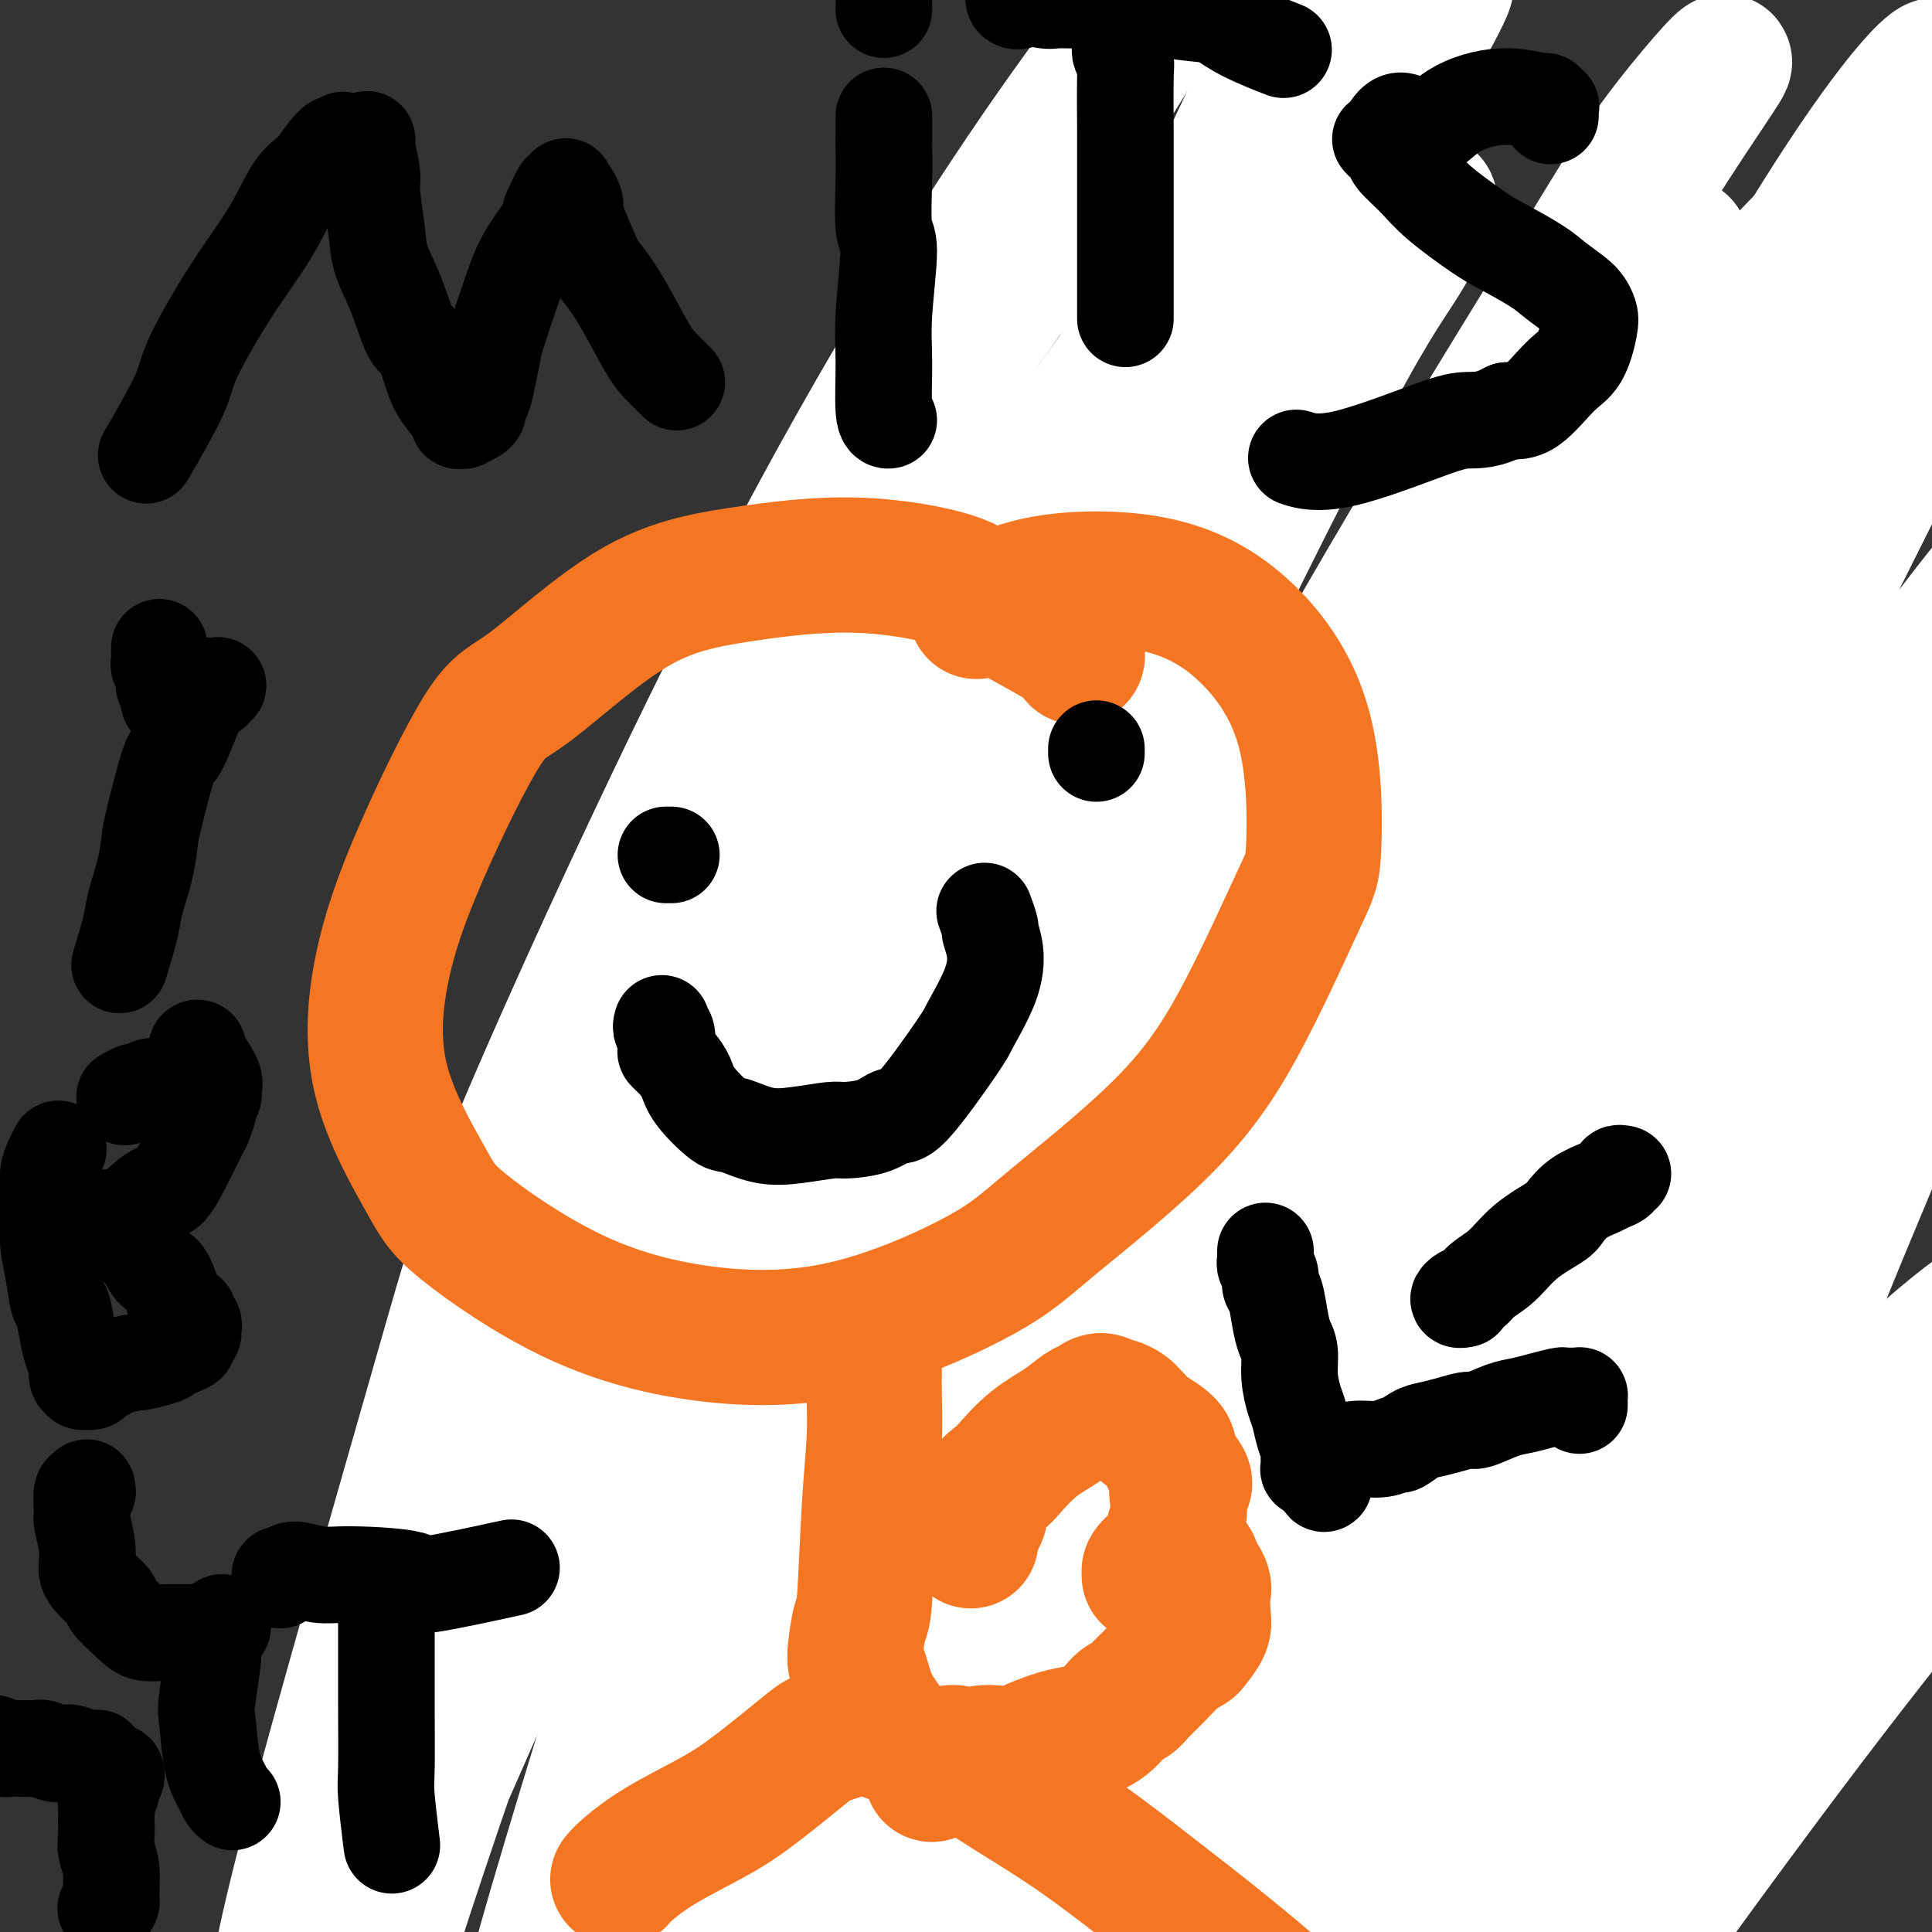
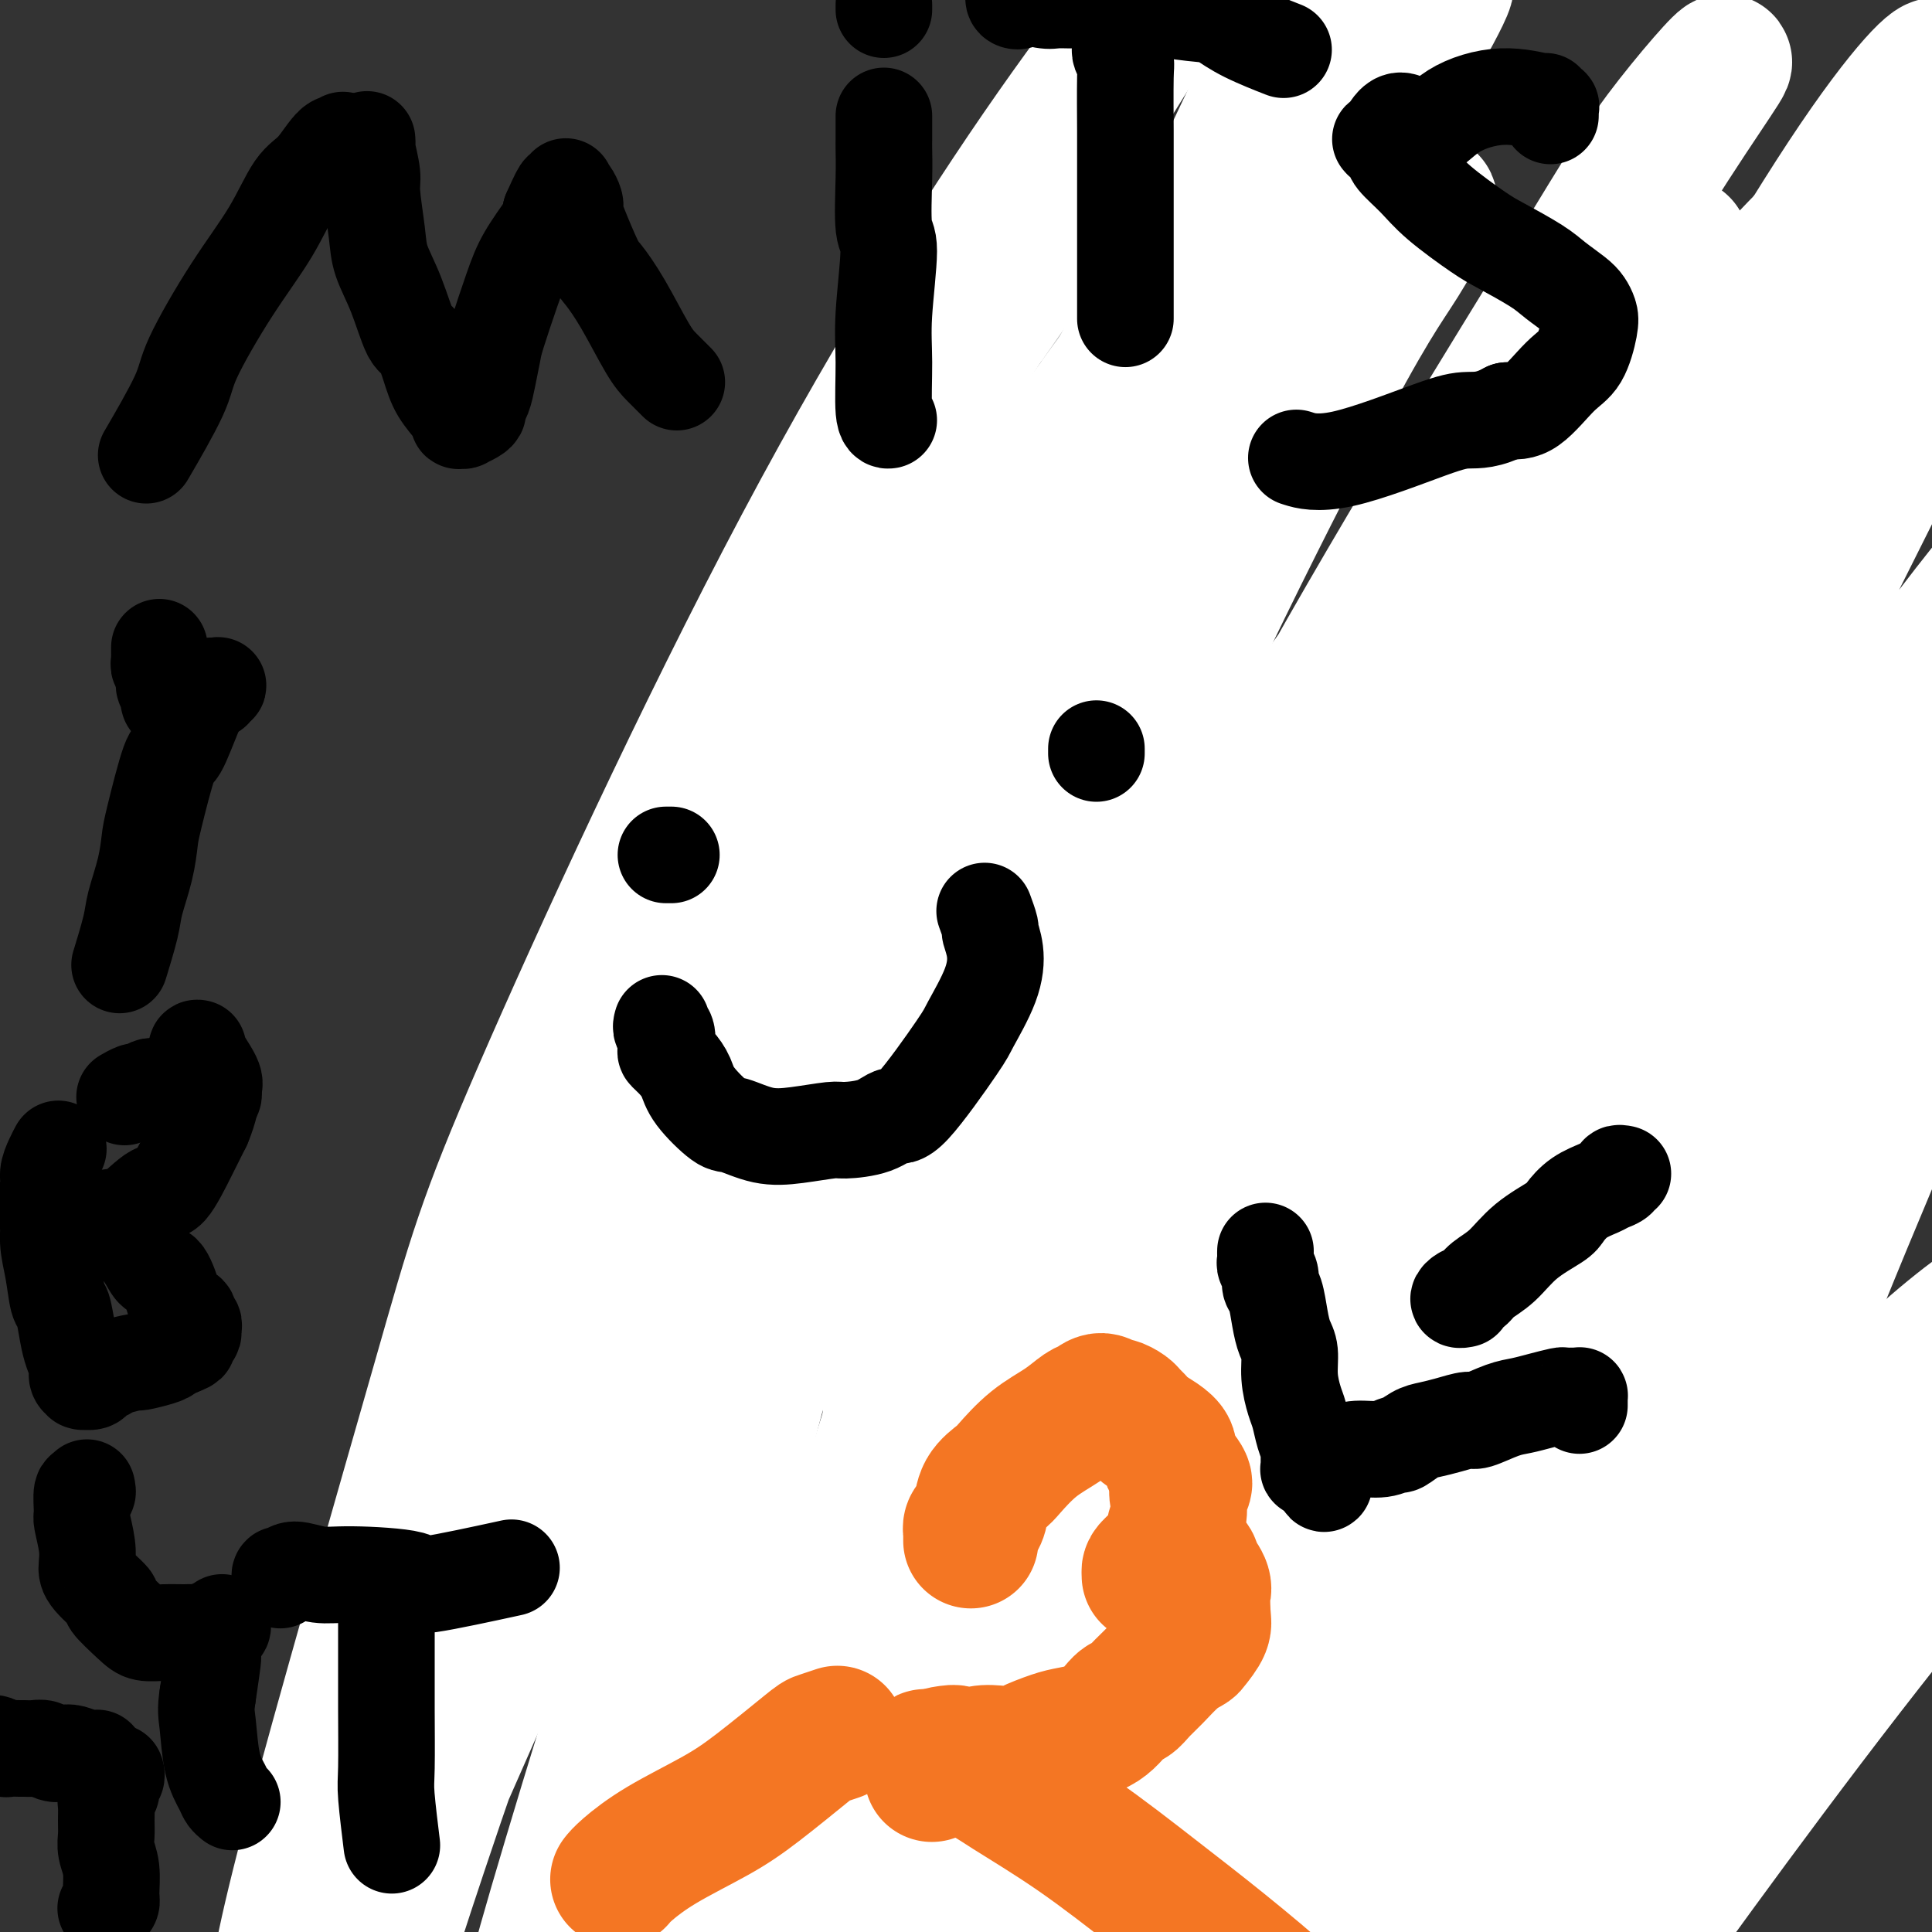
<svg xmlns="http://www.w3.org/2000/svg" viewBox="0 0 400 400" version="1.1">
  <rect x="0" y="0" width="400" height="400" fill="#333333" stroke="none" />
  <g fill="none" stroke="#BABBBB" stroke-width="12" stroke-linecap="round" stroke-linejoin="round">
    <path d="M221,275c-0.054,-0.036 -0.107,-0.071 0,0c0.107,0.071 0.375,0.250 1,-1c0.625,-1.250 1.607,-3.929 2,-5c0.393,-1.071 0.196,-0.536 0,0" />
-     <path d="M228,247c0.000,0.422 0.000,0.844 0,1c0.000,0.156 0.000,0.044 0,0c0.000,-0.044 0.000,-0.022 0,0" />
    <path d="M231,228c0.120,0.471 0.240,0.941 0,1c-0.240,0.059 -0.839,-0.294 -1,0c-0.161,0.294 0.116,1.234 0,2c-0.116,0.766 -0.623,1.357 -1,2c-0.377,0.643 -0.622,1.340 -1,2c-0.378,0.660 -0.889,1.285 -1,2c-0.111,0.715 0.176,1.519 0,2c-0.176,0.481 -0.817,0.638 -1,1c-0.183,0.362 0.091,0.929 0,2c-0.091,1.071 -0.546,2.646 -1,4c-0.454,1.354 -0.906,2.488 -1,3c-0.094,0.512 0.171,0.403 0,1c-0.171,0.597 -0.777,1.902 -1,3c-0.223,1.098 -0.064,1.991 0,3c0.064,1.009 0.031,2.135 0,3c-0.031,0.865 -0.061,1.471 0,2c0.061,0.529 0.212,0.982 0,2c-0.212,1.018 -0.786,2.602 -1,4c-0.214,1.398 -0.069,2.611 0,4c0.069,1.389 0.060,2.954 0,4c-0.060,1.046 -0.171,1.573 0,3c0.171,1.427 0.623,3.754 1,6c0.377,2.246 0.678,4.412 1,6c0.322,1.588 0.663,2.596 1,4c0.337,1.404 0.668,3.202 1,5" />
    <path d="M226,299c0.554,5.220 -0.062,2.271 0,2c0.062,-0.271 0.802,2.135 1,4c0.198,1.865 -0.147,3.188 0,4c0.147,0.812 0.786,1.112 1,2c0.214,0.888 0.003,2.362 0,3c-0.003,0.638 0.201,0.440 0,1c-0.201,0.560 -0.809,1.879 -1,3c-0.191,1.121 0.034,2.045 0,3c-0.034,0.955 -0.326,1.941 -1,3c-0.674,1.059 -1.729,2.190 -2,3c-0.271,0.810 0.241,1.300 0,2c-0.241,0.700 -1.235,1.610 -2,2c-0.765,0.390 -1.303,0.259 -2,1c-0.697,0.741 -1.555,2.356 -2,3c-0.445,0.644 -0.476,0.319 -1,1c-0.524,0.681 -1.539,2.367 -2,3c-0.461,0.633 -0.366,0.214 -1,1c-0.634,0.786 -1.997,2.778 -3,4c-1.003,1.222 -1.648,1.674 -2,2c-0.352,0.326 -0.413,0.526 -1,1c-0.587,0.474 -1.701,1.223 -3,2c-1.299,0.777 -2.785,1.583 -4,2c-1.215,0.417 -2.160,0.445 -3,1c-0.840,0.555 -1.577,1.636 -2,2c-0.423,0.364 -0.533,0.010 -1,0c-0.467,-0.010 -1.289,0.322 -2,1c-0.711,0.678 -1.309,1.701 -2,2c-0.691,0.299 -1.474,-0.126 -2,0c-0.526,0.126 -0.796,0.803 -1,1c-0.204,0.197 -0.344,-0.087 -1,0c-0.656,0.087 -1.828,0.543 -3,1" />
    <path d="M184,359c-3.476,1.548 -1.667,0.417 -1,0c0.667,-0.417 0.190,-0.119 0,0c-0.190,0.119 -0.095,0.060 0,0" />
    <path d="M231,230c-0.097,-0.016 -0.194,-0.031 0,0c0.194,0.031 0.679,0.110 1,0c0.321,-0.110 0.476,-0.408 1,-1c0.524,-0.592 1.415,-1.479 3,-2c1.585,-0.521 3.864,-0.677 5,-1c1.136,-0.323 1.130,-0.815 2,-1c0.870,-0.185 2.616,-0.064 4,0c1.384,0.064 2.407,0.069 4,0c1.593,-0.069 3.758,-0.213 5,0c1.242,0.213 1.562,0.784 3,1c1.438,0.216 3.995,0.076 6,0c2.005,-0.076 3.460,-0.087 5,0c1.540,0.087 3.167,0.272 5,0c1.833,-0.272 3.874,-1.001 5,-1c1.126,0.001 1.339,0.731 2,1c0.661,0.269 1.771,0.076 3,0c1.229,-0.076 2.578,-0.034 3,0c0.422,0.034 -0.083,0.061 0,0c0.083,-0.061 0.755,-0.208 1,0c0.245,0.208 0.063,0.772 0,1c-0.063,0.228 -0.009,0.119 0,0c0.009,-0.119 -0.029,-0.248 0,0c0.029,0.248 0.123,0.875 0,1c-0.123,0.125 -0.464,-0.250 -1,0c-0.536,0.250 -1.268,1.125 -2,2" />
    <path d="M286,230c-0.244,1.022 0.146,1.577 0,2c-0.146,0.423 -0.827,0.714 -1,1c-0.173,0.286 0.164,0.567 0,1c-0.164,0.433 -0.829,1.018 -1,2c-0.171,0.982 0.151,2.362 0,3c-0.151,0.638 -0.776,0.534 -1,1c-0.224,0.466 -0.046,1.503 0,3c0.046,1.497 -0.040,3.454 0,5c0.040,1.546 0.207,2.681 0,4c-0.207,1.319 -0.788,2.821 -1,4c-0.212,1.179 -0.056,2.036 0,3c0.056,0.964 0.011,2.035 0,4c-0.011,1.965 0.012,4.824 0,7c-0.012,2.176 -0.061,3.669 0,6c0.061,2.331 0.230,5.499 0,7c-0.230,1.501 -0.860,1.336 -1,3c-0.140,1.664 0.210,5.158 0,8c-0.210,2.842 -0.981,5.031 -1,7c-0.019,1.969 0.715,3.717 1,5c0.285,1.283 0.122,2.102 0,4c-0.122,1.898 -0.203,4.876 0,7c0.203,2.124 0.690,3.394 1,5c0.310,1.606 0.442,3.550 1,6c0.558,2.450 1.543,5.407 2,7c0.457,1.593 0.388,1.821 1,3c0.612,1.179 1.907,3.311 3,5c1.093,1.689 1.984,2.937 3,4c1.016,1.063 2.158,1.940 3,3c0.842,1.060 1.383,2.303 2,3c0.617,0.697 1.308,0.849 2,1" />
    <path d="M299,354c2.512,2.879 2.291,2.078 3,2c0.709,-0.078 2.349,0.568 4,1c1.651,0.432 3.313,0.652 4,1c0.687,0.348 0.397,0.825 1,1c0.603,0.175 2.098,0.047 3,0c0.902,-0.047 1.213,-0.011 2,0c0.787,0.011 2.052,-0.001 3,0c0.948,0.001 1.579,0.014 2,0c0.421,-0.014 0.633,-0.057 1,0c0.367,0.057 0.888,0.212 2,0c1.112,-0.212 2.816,-0.792 4,-1c1.184,-0.208 1.850,-0.043 2,0c0.150,0.043 -0.216,-0.035 0,0c0.216,0.035 1.012,0.183 2,0c0.988,-0.183 2.166,-0.697 3,-1c0.834,-0.303 1.323,-0.396 2,-1c0.677,-0.604 1.542,-1.719 2,-2c0.458,-0.281 0.508,0.272 1,0c0.492,-0.272 1.426,-1.370 2,-2c0.574,-0.630 0.788,-0.792 1,-1c0.212,-0.208 0.423,-0.460 1,-1c0.577,-0.540 1.521,-1.367 2,-2c0.479,-0.633 0.492,-1.072 1,-2c0.508,-0.928 1.509,-2.343 2,-3c0.491,-0.657 0.471,-0.554 1,-1c0.529,-0.446 1.606,-1.439 2,-2c0.394,-0.561 0.106,-0.689 0,-1c-0.106,-0.311 -0.028,-0.805 0,-1c0.028,-0.195 0.008,-0.091 0,0c-0.008,0.091 -0.002,0.169 0,0c0.002,-0.169 0.001,-0.584 0,-1" />
    <path d="M352,337c1.000,-1.833 0.500,-0.917 0,0" />
    <path d="M290,215c-0.509,0.113 -1.018,0.226 -1,0c0.018,-0.226 0.564,-0.793 0,-1c-0.564,-0.207 -2.238,-0.056 -3,0c-0.762,0.056 -0.613,0.015 -1,0c-0.387,-0.015 -1.309,-0.004 -2,0c-0.691,0.004 -1.150,0.001 -2,0c-0.850,-0.001 -2.092,0.001 -3,0c-0.908,-0.001 -1.484,-0.004 -2,0c-0.516,0.004 -0.972,0.014 -2,0c-1.028,-0.014 -2.628,-0.054 -4,0c-1.372,0.054 -2.517,0.200 -4,0c-1.483,-0.200 -3.304,-0.747 -4,-1c-0.696,-0.253 -0.267,-0.211 -1,0c-0.733,0.211 -2.628,0.591 -4,1c-1.372,0.409 -2.222,0.846 -3,1c-0.778,0.154 -1.486,0.027 -3,0c-1.514,-0.027 -3.836,0.048 -5,0c-1.164,-0.048 -1.170,-0.219 -2,0c-0.830,0.219 -2.485,0.828 -4,1c-1.515,0.172 -2.891,-0.093 -4,0c-1.109,0.093 -1.953,0.543 -3,1c-1.047,0.457 -2.299,0.920 -3,1c-0.701,0.080 -0.851,-0.222 -2,0c-1.149,0.222 -3.298,0.967 -5,1c-1.702,0.033 -2.958,-0.645 -4,-1c-1.042,-0.355 -1.869,-0.387 -3,0c-1.131,0.387 -2.565,1.194 -4,2" />
    <path d="M212,220c-7.780,1.082 -2.230,0.286 -1,0c1.230,-0.286 -1.860,-0.063 -4,0c-2.140,0.063 -3.331,-0.036 -5,0c-1.669,0.036 -3.816,0.206 -5,0c-1.184,-0.206 -1.405,-0.786 -2,-1c-0.595,-0.214 -1.564,-0.060 -2,0c-0.436,0.060 -0.340,0.027 -1,0c-0.660,-0.027 -2.078,-0.049 -3,0c-0.922,0.049 -1.349,0.170 -2,0c-0.651,-0.170 -1.526,-0.632 -2,-1c-0.474,-0.368 -0.548,-0.644 -1,-1c-0.452,-0.356 -1.283,-0.792 -2,-1c-0.717,-0.208 -1.320,-0.188 -2,-1c-0.680,-0.812 -1.436,-2.455 -2,-3c-0.564,-0.545 -0.936,0.009 -1,0c-0.064,-0.009 0.179,-0.580 0,-1c-0.179,-0.420 -0.780,-0.690 -1,-1c-0.220,-0.310 -0.060,-0.661 0,-1c0.060,-0.339 0.019,-0.667 0,-1c-0.019,-0.333 -0.016,-0.671 0,-1c0.016,-0.329 0.046,-0.648 0,-1c-0.046,-0.352 -0.167,-0.738 0,-1c0.167,-0.262 0.622,-0.399 1,-1c0.378,-0.601 0.679,-1.666 1,-2c0.321,-0.334 0.663,0.064 1,0c0.337,-0.064 0.668,-0.591 1,-1c0.332,-0.409 0.666,-0.701 1,-1c0.334,-0.299 0.670,-0.605 1,-1c0.330,-0.395 0.656,-0.879 1,-1c0.344,-0.121 0.708,0.121 1,0c0.292,-0.121 0.512,-0.606 1,-1c0.488,-0.394 1.244,-0.697 2,-1" />
    <path d="M187,196c2.056,-1.637 1.697,-0.229 2,0c0.303,0.229 1.267,-0.722 2,-1c0.733,-0.278 1.236,0.118 2,0c0.764,-0.118 1.789,-0.750 3,-1c1.211,-0.250 2.606,-0.120 4,0c1.394,0.120 2.786,0.228 4,0c1.214,-0.228 2.249,-0.793 3,-1c0.751,-0.207 1.217,-0.055 2,0c0.783,0.055 1.881,0.014 3,0c1.119,-0.014 2.258,0.000 4,0c1.742,-0.000 4.086,-0.014 5,0c0.914,0.014 0.397,0.055 2,0c1.603,-0.055 5.327,-0.207 7,0c1.673,0.207 1.297,0.773 2,1c0.703,0.227 2.486,0.114 5,0c2.514,-0.114 5.758,-0.228 7,0c1.242,0.228 0.482,0.797 1,1c0.518,0.203 2.315,0.041 4,0c1.685,-0.041 3.258,0.041 4,0c0.742,-0.041 0.653,-0.204 1,0c0.347,0.204 1.130,0.776 2,1c0.870,0.224 1.827,0.098 3,0c1.173,-0.098 2.561,-0.170 4,0c1.439,0.170 2.930,0.581 4,1c1.070,0.419 1.721,0.844 3,1c1.279,0.156 3.186,0.042 4,0c0.814,-0.042 0.535,-0.011 1,0c0.465,0.011 1.674,0.003 3,0c1.326,-0.003 2.768,-0.001 4,0c1.232,0.001 2.255,0.000 3,0c0.745,-0.000 1.213,-0.000 2,0c0.787,0.000 1.894,0.000 3,0" />
    <path d="M290,198c9.811,0.936 4.337,0.776 3,1c-1.337,0.224 1.462,0.834 3,1c1.538,0.166 1.814,-0.110 2,0c0.186,0.110 0.284,0.608 1,1c0.716,0.392 2.052,0.679 3,1c0.948,0.321 1.508,0.678 2,1c0.492,0.322 0.917,0.611 1,1c0.083,0.389 -0.177,0.877 0,1c0.177,0.123 0.789,-0.121 1,0c0.211,0.121 0.021,0.605 0,1c-0.021,0.395 0.127,0.701 0,1c-0.127,0.299 -0.531,0.591 -1,1c-0.469,0.409 -1.004,0.937 -1,1c0.004,0.063 0.548,-0.338 0,0c-0.548,0.338 -2.188,1.414 -3,2c-0.812,0.586 -0.795,0.682 -1,1c-0.205,0.318 -0.630,0.858 -1,1c-0.370,0.142 -0.684,-0.113 -1,0c-0.316,0.113 -0.636,0.595 -1,1c-0.364,0.405 -0.774,0.735 -2,1c-1.226,0.265 -3.269,0.467 -5,1c-1.731,0.533 -3.151,1.397 -4,2c-0.849,0.603 -1.126,0.946 -2,1c-0.874,0.054 -2.344,-0.182 -3,0c-0.656,0.182 -0.499,0.781 -1,1c-0.501,0.219 -1.659,0.059 -2,0c-0.341,-0.059 0.135,-0.016 0,0c-0.135,0.016 -0.883,0.004 -1,0c-0.117,-0.004 0.395,-0.001 1,0c0.605,0.001 1.302,0.001 2,0" />
    <path d="M280,220c-4.333,2.167 -2.167,1.083 0,0" />
    <path d="M300,216c-0.030,-0.462 -0.061,-0.925 0,-1c0.061,-0.075 0.212,0.237 0,0c-0.212,-0.237 -0.789,-1.024 -1,-2c-0.211,-0.976 -0.056,-2.140 0,-3c0.056,-0.860 0.015,-1.414 0,-2c-0.015,-0.586 -0.003,-1.204 0,-2c0.003,-0.796 -0.003,-1.770 0,-3c0.003,-1.230 0.015,-2.716 0,-4c-0.015,-1.284 -0.055,-2.365 0,-3c0.055,-0.635 0.207,-0.825 0,-2c-0.207,-1.175 -0.772,-3.335 -1,-5c-0.228,-1.665 -0.117,-2.837 0,-4c0.117,-1.163 0.242,-2.319 0,-4c-0.242,-1.681 -0.850,-3.886 -1,-5c-0.150,-1.114 0.157,-1.137 0,-2c-0.157,-0.863 -0.778,-2.568 -1,-4c-0.222,-1.432 -0.045,-2.593 0,-4c0.045,-1.407 -0.043,-3.060 0,-4c0.043,-0.940 0.218,-1.167 0,-2c-0.218,-0.833 -0.829,-2.273 -1,-4c-0.171,-1.727 0.098,-3.742 0,-5c-0.098,-1.258 -0.562,-1.760 -1,-3c-0.438,-1.240 -0.849,-3.218 -1,-4c-0.151,-0.782 -0.043,-0.366 0,-1c0.043,-0.634 0.022,-2.317 0,-4" />
    <path d="M293,139c-1.083,-12.458 -0.290,-5.102 0,-3c0.290,2.102 0.078,-1.049 0,-3c-0.078,-1.951 -0.022,-2.701 0,-3c0.022,-0.299 0.010,-0.148 0,-1c-0.010,-0.852 -0.017,-2.708 0,-4c0.017,-1.292 0.057,-2.021 0,-3c-0.057,-0.979 -0.211,-2.210 0,-3c0.211,-0.790 0.789,-1.140 1,-2c0.211,-0.860 0.057,-2.231 0,-3c-0.057,-0.769 -0.016,-0.935 0,-2c0.016,-1.065 0.008,-3.028 0,-4c-0.008,-0.972 -0.016,-0.953 0,-2c0.016,-1.047 0.057,-3.159 0,-4c-0.057,-0.841 -0.211,-0.410 0,-1c0.211,-0.590 0.789,-2.201 1,-3c0.211,-0.799 0.057,-0.785 0,-1c-0.057,-0.215 -0.015,-0.660 0,-1c0.015,-0.340 0.004,-0.576 0,-1c-0.004,-0.424 -0.001,-1.037 0,-1c0.001,0.037 0.000,0.725 0,1c-0.000,0.275 -0.000,0.138 0,0" />
    <path d="M295,95c0.537,-6.790 0.880,-1.767 1,0c0.120,1.767 0.018,0.276 0,0c-0.018,-0.276 0.048,0.662 0,1c-0.048,0.338 -0.210,0.076 0,0c0.210,-0.076 0.792,0.032 1,0c0.208,-0.032 0.042,-0.206 0,0c-0.042,0.206 0.041,0.791 0,1c-0.041,0.209 -0.207,0.042 0,0c0.207,-0.042 0.786,0.041 1,0c0.214,-0.041 0.061,-0.207 0,0c-0.061,0.207 -0.031,0.788 0,1c0.031,0.212 0.063,0.056 0,0c-0.063,-0.056 -0.222,-0.011 0,0c0.222,0.011 0.823,-0.011 1,0c0.177,0.011 -0.070,0.056 0,0c0.070,-0.056 0.458,-0.212 1,0c0.542,0.212 1.237,0.793 2,1c0.763,0.207 1.594,0.041 2,0c0.406,-0.041 0.387,0.042 1,0c0.613,-0.042 1.858,-0.208 3,0c1.142,0.208 2.183,0.791 3,1c0.817,0.209 1.411,0.043 2,0c0.589,-0.043 1.172,0.037 2,0c0.828,-0.037 1.902,-0.192 3,0c1.098,0.192 2.222,0.732 3,1c0.778,0.268 1.211,0.265 2,0c0.789,-0.265 1.933,-0.793 3,-1c1.067,-0.207 2.056,-0.094 3,0c0.944,0.094 1.841,0.170 3,0c1.159,-0.170 2.579,-0.585 4,-1" />
    <path d="M336,99c2.835,-0.327 2.422,-0.144 3,0c0.578,0.144 2.148,0.249 3,0c0.852,-0.249 0.988,-0.852 2,-1c1.012,-0.148 2.901,0.158 4,0c1.099,-0.158 1.408,-0.779 2,-1c0.592,-0.221 1.466,-0.041 2,0c0.534,0.041 0.727,-0.055 1,0c0.273,0.055 0.625,0.262 1,0c0.375,-0.262 0.772,-0.995 1,-1c0.228,-0.005 0.287,0.716 0,1c-0.287,0.284 -0.921,0.132 -1,0c-0.079,-0.132 0.397,-0.244 0,0c-0.397,0.244 -1.665,0.844 -2,1c-0.335,0.156 0.265,-0.133 0,0c-0.265,0.133 -1.394,0.686 -2,1c-0.606,0.314 -0.689,0.388 -1,1c-0.311,0.612 -0.850,1.764 -1,2c-0.150,0.236 0.090,-0.442 0,0c-0.090,0.442 -0.508,2.005 -1,3c-0.492,0.995 -1.057,1.420 -1,4c0.057,2.580 0.737,7.313 1,11c0.263,3.687 0.109,6.329 0,8c-0.109,1.671 -0.173,2.372 0,5c0.173,2.628 0.582,7.185 1,11c0.418,3.815 0.844,6.889 1,10c0.156,3.111 0.042,6.261 0,9c-0.042,2.739 -0.012,5.068 0,7c0.012,1.932 0.006,3.466 0,5" />
    <path d="M349,175c0.419,11.520 -0.032,7.319 0,7c0.032,-0.319 0.548,3.245 1,6c0.452,2.755 0.839,4.702 1,6c0.161,1.298 0.096,1.948 0,3c-0.096,1.052 -0.222,2.506 0,4c0.222,1.494 0.791,3.026 1,4c0.209,0.974 0.056,1.389 0,2c-0.056,0.611 -0.015,1.418 0,2c0.015,0.582 0.006,0.941 0,1c-0.006,0.059 -0.008,-0.180 0,0c0.008,0.180 0.028,0.780 0,1c-0.028,0.220 -0.102,0.059 0,0c0.102,-0.059 0.379,-0.017 0,0c-0.379,0.017 -1.415,0.009 -2,0c-0.585,-0.009 -0.718,-0.017 -1,0c-0.282,0.017 -0.714,0.060 -1,0c-0.286,-0.060 -0.425,-0.223 -1,0c-0.575,0.223 -1.587,0.833 -3,1c-1.413,0.167 -3.227,-0.109 -5,0c-1.773,0.109 -3.504,0.603 -5,1c-1.496,0.397 -2.758,0.699 -4,1c-1.242,0.301 -2.465,0.603 -4,1c-1.535,0.397 -3.383,0.890 -5,1c-1.617,0.110 -3.005,-0.164 -5,0c-1.995,0.164 -4.598,0.765 -6,1c-1.402,0.235 -1.603,0.104 -3,0c-1.397,-0.104 -3.992,-0.182 -6,0c-2.008,0.182 -3.431,0.623 -5,1c-1.569,0.377 -3.285,0.688 -5,1" />
    <path d="M291,219c-10.223,1.027 -6.281,-0.404 -5,-1c1.281,-0.596 -0.100,-0.356 -1,0c-0.900,0.356 -1.319,0.826 -2,1c-0.681,0.174 -1.623,0.050 -2,0c-0.377,-0.050 -0.188,-0.025 0,0" />
-     <path d="M185,355c-0.089,-0.006 -0.178,-0.012 0,0c0.178,0.012 0.622,0.041 1,0c0.378,-0.041 0.688,-0.152 1,0c0.312,0.152 0.625,0.567 1,1c0.375,0.433 0.812,0.886 2,1c1.188,0.114 3.126,-0.109 5,0c1.874,0.109 3.683,0.552 6,1c2.317,0.448 5.143,0.902 7,1c1.857,0.098 2.745,-0.160 5,0c2.255,0.160 5.875,0.737 9,1c3.125,0.263 5.753,0.213 9,0c3.247,-0.213 7.112,-0.589 11,0c3.888,0.589 7.800,2.144 10,3c2.200,0.856 2.687,1.013 5,1c2.313,-0.013 6.451,-0.196 10,0c3.549,0.196 6.508,0.770 10,1c3.492,0.230 7.516,0.115 11,0c3.484,-0.115 6.428,-0.231 8,0c1.572,0.231 1.773,0.809 4,1c2.227,0.191 6.479,-0.005 10,0c3.521,0.005 6.311,0.212 9,0c2.689,-0.212 5.276,-0.841 7,-1c1.724,-0.159 2.585,0.154 4,0c1.415,-0.154 3.384,-0.773 5,-1c1.616,-0.227 2.878,-0.061 4,0c1.122,0.061 2.105,0.016 3,0c0.895,-0.016 1.703,-0.004 2,0c0.297,0.004 0.085,0.001 0,0c-0.085,-0.001 -0.042,-0.001 0,0" />
    <path d="M344,364c13.631,0.060 4.208,0.208 1,0c-3.208,-0.208 -0.202,-0.774 1,-1c1.202,-0.226 0.601,-0.113 0,0" />
    <path d="M245,68c0.079,0.541 0.159,1.083 0,1c-0.159,-0.083 -0.556,-0.789 -1,-1c-0.444,-0.211 -0.935,0.073 -2,0c-1.065,-0.073 -2.705,-0.503 -4,-1c-1.295,-0.497 -2.246,-1.061 -3,-1c-0.754,0.061 -1.310,0.749 -2,1c-0.690,0.251 -1.512,0.066 -2,0c-0.488,-0.066 -0.640,-0.014 -1,0c-0.360,0.014 -0.928,-0.011 -2,0c-1.072,0.011 -2.647,0.059 -4,0c-1.353,-0.059 -2.485,-0.226 -3,0c-0.515,0.226 -0.414,0.845 -1,1c-0.586,0.155 -1.859,-0.155 -3,0c-1.141,0.155 -2.151,0.774 -3,1c-0.849,0.226 -1.538,0.060 -2,0c-0.462,-0.060 -0.697,-0.013 -1,0c-0.303,0.013 -0.673,-0.007 -1,0c-0.327,0.007 -0.612,0.042 -1,0c-0.388,-0.042 -0.878,-0.163 -1,0c-0.122,0.163 0.126,0.608 0,1c-0.126,0.392 -0.625,0.731 -1,1c-0.375,0.269 -0.624,0.469 -1,1c-0.376,0.531 -0.877,1.394 -1,2c-0.123,0.606 0.132,0.956 0,1c-0.132,0.044 -0.651,-0.219 -1,0c-0.349,0.219 -0.528,0.920 -1,2c-0.472,1.080 -1.236,2.540 -2,4" />
    <path d="M201,81c-1.004,2.250 -0.015,1.874 0,2c0.015,0.126 -0.946,0.753 -1,1c-0.054,0.247 0.798,0.113 1,1c0.202,0.887 -0.246,2.793 0,4c0.246,1.207 1.185,1.714 2,3c0.815,1.286 1.505,3.350 2,5c0.495,1.650 0.794,2.885 1,4c0.206,1.115 0.318,2.110 1,3c0.682,0.890 1.933,1.674 3,3c1.067,1.326 1.950,3.193 3,5c1.050,1.807 2.267,3.552 3,4c0.733,0.448 0.983,-0.402 2,0c1.017,0.402 2.800,2.056 4,3c1.200,0.944 1.818,1.179 3,1c1.182,-0.179 2.928,-0.773 4,-1c1.072,-0.227 1.472,-0.089 2,0c0.528,0.089 1.186,0.127 2,0c0.814,-0.127 1.783,-0.419 3,-1c1.217,-0.581 2.682,-1.450 4,-2c1.318,-0.550 2.489,-0.780 3,-1c0.511,-0.220 0.360,-0.430 1,-1c0.640,-0.570 2.069,-1.499 3,-2c0.931,-0.501 1.364,-0.575 2,-1c0.636,-0.425 1.476,-1.203 2,-2c0.524,-0.797 0.733,-1.615 1,-2c0.267,-0.385 0.593,-0.338 1,-1c0.407,-0.662 0.893,-2.034 1,-3c0.107,-0.966 -0.167,-1.527 0,-2c0.167,-0.473 0.776,-0.858 1,-2c0.224,-1.142 0.064,-3.041 0,-4c-0.064,-0.959 -0.032,-0.980 0,-1" />
    <path d="M255,94c0.602,-2.985 0.107,-2.947 0,-3c-0.107,-0.053 0.175,-0.195 0,-1c-0.175,-0.805 -0.807,-2.271 -1,-3c-0.193,-0.729 0.051,-0.719 0,-1c-0.051,-0.281 -0.398,-0.851 -1,-2c-0.602,-1.149 -1.459,-2.877 -2,-4c-0.541,-1.123 -0.767,-1.639 -1,-2c-0.233,-0.361 -0.473,-0.565 -1,-1c-0.527,-0.435 -1.342,-1.101 -2,-2c-0.658,-0.899 -1.161,-2.030 -2,-3c-0.839,-0.970 -2.016,-1.779 -3,-2c-0.984,-0.221 -1.777,0.144 -2,0c-0.223,-0.144 0.122,-0.798 0,-1c-0.122,-0.202 -0.713,0.049 -1,0c-0.287,-0.049 -0.270,-0.398 0,0c0.270,0.398 0.791,1.542 1,2c0.209,0.458 0.104,0.229 0,0" />
    <path d="M225,124c-0.000,-0.533 -0.000,-1.067 0,-1c0.000,0.067 0.000,0.734 0,1c-0.000,0.266 -0.000,0.130 0,0c0.000,-0.130 0.000,-0.255 0,0c-0.000,0.255 -0.000,0.890 0,1c0.000,0.110 0.001,-0.306 0,0c-0.001,0.306 -0.004,1.334 0,2c0.004,0.666 0.015,0.969 0,2c-0.015,1.031 -0.057,2.788 0,4c0.057,1.212 0.211,1.877 0,2c-0.211,0.123 -0.789,-0.297 -1,1c-0.211,1.297 -0.057,4.311 0,6c0.057,1.689 0.015,2.052 0,3c-0.015,0.948 -0.004,2.479 0,4c0.004,1.521 0.001,3.031 0,4c-0.001,0.969 -0.001,1.397 0,3c0.001,1.603 0.003,4.383 0,6c-0.003,1.617 -0.011,2.073 0,3c0.011,0.927 0.041,2.327 0,3c-0.041,0.673 -0.155,0.621 0,1c0.155,0.379 0.577,1.190 1,2" />
    <path d="M225,171c0.016,7.514 0.056,2.797 0,1c-0.056,-1.797 -0.207,-0.676 0,0c0.207,0.676 0.774,0.907 1,1c0.226,0.093 0.113,0.046 0,0" />
    <path d="M228,179c-0.007,-0.057 -0.014,-0.114 0,0c0.014,0.114 0.048,0.398 0,0c-0.048,-0.398 -0.177,-1.479 0,-2c0.177,-0.521 0.659,-0.483 1,-1c0.341,-0.517 0.541,-1.588 1,-3c0.459,-1.412 1.178,-3.163 2,-4c0.822,-0.837 1.746,-0.758 3,-2c1.254,-1.242 2.838,-3.803 4,-5c1.162,-1.197 1.902,-1.028 3,-2c1.098,-0.972 2.556,-3.084 4,-4c1.444,-0.916 2.876,-0.638 4,-1c1.124,-0.362 1.940,-1.366 3,-2c1.060,-0.634 2.365,-0.899 3,-1c0.635,-0.101 0.601,-0.038 1,0c0.399,0.038 1.230,0.051 2,0c0.770,-0.051 1.478,-0.166 2,0c0.522,0.166 0.858,0.613 1,1c0.142,0.387 0.090,0.713 0,1c-0.090,0.287 -0.220,0.535 0,1c0.220,0.465 0.789,1.148 1,2c0.211,0.852 0.065,1.873 0,3c-0.065,1.127 -0.048,2.360 0,3c0.048,0.640 0.129,0.685 0,1c-0.129,0.315 -0.468,0.899 -1,2c-0.532,1.101 -1.259,2.720 -2,4c-0.741,1.280 -1.498,2.223 -2,3c-0.502,0.777 -0.751,1.389 -1,2" />
    <path d="M257,175c-1.114,1.916 -0.899,0.707 -1,1c-0.101,0.293 -0.517,2.089 -1,3c-0.483,0.911 -1.031,0.938 -1,1c0.031,0.062 0.643,0.159 1,0c0.357,-0.159 0.460,-0.575 1,-1c0.540,-0.425 1.517,-0.861 3,-1c1.483,-0.139 3.472,0.019 5,0c1.528,-0.019 2.594,-0.213 4,0c1.406,0.213 3.151,0.834 4,1c0.849,0.166 0.802,-0.125 1,0c0.198,0.125 0.641,0.664 1,1c0.359,0.336 0.633,0.468 1,2c0.367,1.532 0.827,4.464 1,6c0.173,1.536 0.061,1.675 0,2c-0.061,0.325 -0.069,0.836 0,2c0.069,1.164 0.215,2.980 0,4c-0.215,1.020 -0.792,1.243 -1,2c-0.208,0.757 -0.045,2.049 -1,3c-0.955,0.951 -3.026,1.560 -4,2c-0.974,0.440 -0.851,0.710 -2,1c-1.149,0.290 -3.568,0.600 -5,1c-1.432,0.400 -1.875,0.889 -3,1c-1.125,0.111 -2.930,-0.156 -4,0c-1.070,0.156 -1.403,0.734 -2,1c-0.597,0.266 -1.456,0.219 -3,0c-1.544,-0.219 -3.772,-0.609 -6,-1" />
    <path d="M245,206c-4.482,0.343 -3.187,-0.300 -4,-1c-0.813,-0.700 -3.733,-1.456 -5,-2c-1.267,-0.544 -0.879,-0.877 -1,-1c-0.121,-0.123 -0.749,-0.035 -1,0c-0.251,0.035 -0.126,0.018 0,0" />
    <path d="M216,161c-0.031,0.032 -0.062,0.063 0,0c0.062,-0.063 0.217,-0.221 0,0c-0.217,0.221 -0.805,0.819 -1,1c-0.195,0.181 0.003,-0.057 0,0c-0.003,0.057 -0.207,0.408 0,1c0.207,0.592 0.825,1.426 1,2c0.175,0.574 -0.093,0.890 0,1c0.093,0.110 0.546,0.016 1,1c0.454,0.984 0.909,3.047 1,4c0.091,0.953 -0.182,0.797 0,1c0.182,0.203 0.819,0.764 1,1c0.181,0.236 -0.092,0.147 0,1c0.092,0.853 0.551,2.647 1,4c0.449,1.353 0.890,2.264 1,3c0.110,0.736 -0.110,1.296 0,2c0.110,0.704 0.551,1.550 1,2c0.449,0.450 0.905,0.502 1,1c0.095,0.498 -0.170,1.443 0,2c0.170,0.557 0.774,0.727 1,1c0.226,0.273 0.074,0.648 0,1c-0.074,0.352 -0.071,0.682 0,1c0.071,0.318 0.212,0.624 0,1c-0.212,0.376 -0.775,0.822 -1,1c-0.225,0.178 -0.113,0.089 0,0" />
    <path d="M223,193c0.895,4.956 -0.369,1.347 -1,0c-0.631,-1.347 -0.631,-0.431 -1,0c-0.369,0.431 -1.109,0.378 -2,0c-0.891,-0.378 -1.935,-1.081 -3,-1c-1.065,0.081 -2.153,0.946 -3,1c-0.847,0.054 -1.453,-0.705 -2,-1c-0.547,-0.295 -1.033,-0.128 -2,0c-0.967,0.128 -2.413,0.216 -4,0c-1.587,-0.216 -3.313,-0.736 -5,-1c-1.687,-0.264 -3.334,-0.271 -5,0c-1.666,0.271 -3.350,0.819 -4,1c-0.650,0.181 -0.265,-0.004 -1,0c-0.735,0.004 -2.588,0.196 -4,0c-1.412,-0.196 -2.382,-0.781 -4,-1c-1.618,-0.219 -3.884,-0.073 -5,0c-1.116,0.073 -1.083,0.072 -2,0c-0.917,-0.072 -2.784,-0.214 -4,0c-1.216,0.214 -1.780,0.786 -3,1c-1.220,0.214 -3.097,0.072 -4,0c-0.903,-0.072 -0.834,-0.072 -2,0c-1.166,0.072 -3.569,0.216 -5,0c-1.431,-0.216 -1.892,-0.791 -3,-1c-1.108,-0.209 -2.863,-0.053 -4,0c-1.137,0.053 -1.655,0.004 -2,0c-0.345,-0.004 -0.517,0.038 -1,0c-0.483,-0.038 -1.277,-0.154 -2,0c-0.723,0.154 -1.373,0.580 -2,1c-0.627,0.420 -1.230,0.834 -2,1c-0.770,0.166 -1.707,0.083 -2,0c-0.293,-0.083 0.059,-0.167 0,0c-0.059,0.167 -0.530,0.583 -1,1" />
    <path d="M138,194c-1.332,0.465 -0.161,0.129 0,0c0.161,-0.129 -0.689,-0.050 -1,0c-0.311,0.050 -0.083,0.070 0,0c0.083,-0.070 0.022,-0.230 0,0c-0.022,0.230 -0.006,0.849 0,1c0.006,0.151 0.002,-0.165 0,0c-0.002,0.165 -0.000,0.810 0,1c0.000,0.190 0.000,-0.075 0,0c-0.000,0.075 0.000,0.491 0,1c-0.000,0.509 -0.001,1.112 0,2c0.001,0.888 0.004,2.063 0,3c-0.004,0.937 -0.015,1.637 0,2c0.015,0.363 0.056,0.390 0,1c-0.056,0.610 -0.207,1.805 0,3c0.207,1.195 0.774,2.392 1,3c0.226,0.608 0.113,0.627 0,1c-0.113,0.373 -0.227,1.101 0,2c0.227,0.899 0.793,1.968 1,3c0.207,1.032 0.055,2.027 0,3c-0.055,0.973 -0.014,1.925 0,3c0.014,1.075 -0.000,2.274 0,3c0.000,0.726 0.014,0.979 0,1c-0.014,0.021 -0.055,-0.191 0,0c0.055,0.191 0.207,0.786 0,2c-0.207,1.214 -0.774,3.046 -1,4c-0.226,0.954 -0.112,1.029 0,1c0.112,-0.029 0.224,-0.162 0,0c-0.224,0.162 -0.782,0.621 -1,1c-0.218,0.379 -0.097,0.679 0,1c0.097,0.321 0.171,0.663 0,1c-0.171,0.337 -0.585,0.668 -1,1" />
    <path d="M136,238c-0.526,1.267 -0.341,-0.064 0,0c0.341,0.064 0.839,1.523 1,2c0.161,0.477 -0.013,-0.027 0,0c0.013,0.027 0.214,0.584 0,1c-0.214,0.416 -0.842,0.690 -1,1c-0.158,0.310 0.154,0.657 0,1c-0.154,0.343 -0.773,0.682 -1,1c-0.227,0.318 -0.061,0.614 0,1c0.061,0.386 0.017,0.863 0,1c-0.017,0.137 -0.008,-0.064 0,0c0.008,0.064 0.016,0.393 0,1c-0.016,0.607 -0.057,1.491 0,2c0.057,0.509 0.211,0.643 0,1c-0.211,0.357 -0.789,0.936 -1,1c-0.211,0.064 -0.057,-0.389 0,0c0.057,0.389 0.015,1.620 0,2c-0.015,0.380 -0.004,-0.090 0,0c0.004,0.090 0.001,0.740 0,1c-0.001,0.260 -0.001,0.130 0,0" />
    <path d="M208,149c0.061,0.113 0.123,0.226 0,0c-0.123,-0.226 -0.429,-0.793 -1,-1c-0.571,-0.207 -1.405,-0.056 -2,0c-0.595,0.056 -0.951,0.015 -2,0c-1.049,-0.015 -2.789,-0.005 -4,0c-1.211,0.005 -1.891,0.005 -3,0c-1.109,-0.005 -2.648,-0.015 -4,0c-1.352,0.015 -2.518,0.056 -3,0c-0.482,-0.056 -0.279,-0.207 -1,0c-0.721,0.207 -2.366,0.773 -4,1c-1.634,0.227 -3.256,0.115 -5,0c-1.744,-0.115 -3.611,-0.235 -5,0c-1.389,0.235 -2.300,0.823 -3,1c-0.700,0.177 -1.187,-0.059 -2,0c-0.813,0.059 -1.951,0.411 -3,1c-1.049,0.589 -2.010,1.415 -3,2c-0.990,0.585 -2.008,0.930 -3,1c-0.992,0.070 -1.958,-0.135 -3,0c-1.042,0.135 -2.158,0.609 -3,1c-0.842,0.391 -1.408,0.699 -2,1c-0.592,0.301 -1.209,0.594 -2,1c-0.791,0.406 -1.756,0.924 -2,1c-0.244,0.076 0.234,-0.289 0,0c-0.234,0.289 -1.178,1.232 -2,2c-0.822,0.768 -1.520,1.362 -2,2c-0.480,0.638 -0.740,1.319 -1,2" />
    <path d="M143,164c-1.929,1.793 -1.253,1.775 -1,2c0.253,0.225 0.082,0.691 0,1c-0.082,0.309 -0.075,0.460 0,1c0.075,0.540 0.216,1.468 0,2c-0.216,0.532 -0.791,0.667 -1,1c-0.209,0.333 -0.052,0.863 0,1c0.052,0.137 -0.001,-0.119 0,0c0.001,0.119 0.057,0.612 0,1c-0.057,0.388 -0.226,0.671 0,1c0.226,0.329 0.848,0.706 1,1c0.152,0.294 -0.165,0.506 0,1c0.165,0.494 0.813,1.271 1,2c0.187,0.729 -0.086,1.412 0,2c0.086,0.588 0.530,1.083 1,2c0.470,0.917 0.967,2.257 1,3c0.033,0.743 -0.399,0.889 0,2c0.399,1.111 1.628,3.186 2,4c0.372,0.814 -0.112,0.368 0,1c0.112,0.632 0.819,2.343 1,3c0.181,0.657 -0.163,0.259 0,1c0.163,0.741 0.832,2.622 1,4c0.168,1.378 -0.166,2.252 0,3c0.166,0.748 0.833,1.371 1,2c0.167,0.629 -0.165,1.265 0,2c0.165,0.735 0.828,1.568 1,2c0.172,0.432 -0.146,0.462 0,1c0.146,0.538 0.756,1.582 1,2c0.244,0.418 0.122,0.209 0,0" />
-     <path d="M273,359c-0.019,-0.935 -0.038,-1.870 0,-3c0.038,-1.130 0.132,-2.454 0,-4c-0.132,-1.546 -0.490,-3.312 0,-10c0.490,-6.688 1.829,-18.296 2,-25c0.171,-6.704 -0.826,-8.503 -1,-12c-0.174,-3.497 0.474,-8.693 1,-15c0.526,-6.307 0.930,-13.726 1,-18c0.070,-4.274 -0.192,-5.404 0,-9c0.192,-3.596 0.839,-9.658 2,-16c1.161,-6.342 2.837,-12.964 4,-19c1.163,-6.036 1.814,-11.485 3,-16c1.186,-4.515 2.905,-8.097 4,-11c1.095,-2.903 1.564,-5.128 2,-7c0.436,-1.872 0.839,-3.392 1,-4c0.161,-0.608 0.081,-0.304 0,0" />
  </g>
  <g fill="none" stroke="#FFFFFF" stroke-width="28" stroke-linecap="round" stroke-linejoin="round">
    <path d="M282,373c-0.390,0.051 -0.780,0.102 -2,0c-1.220,-0.102 -3.270,-0.357 -7,-1c-3.730,-0.643 -9.140,-1.673 -11,-8c-1.860,-6.327 -0.170,-17.951 5,-37c5.170,-19.049 13.822,-45.525 19,-60c5.178,-14.475 6.884,-16.951 15,-33c8.116,-16.049 22.642,-45.672 36,-67c13.358,-21.328 25.548,-34.359 31,-39c5.452,-4.641 4.165,-0.890 3,2c-1.165,2.890 -2.208,4.920 -9,19c-6.792,14.080 -19.333,40.210 -32,68c-12.667,27.790 -25.459,57.238 -37,85c-11.541,27.762 -21.830,53.836 -29,71c-7.170,17.164 -11.219,25.418 -13,29c-1.781,3.582 -1.293,2.491 0,0c1.293,-2.491 3.391,-6.382 10,-22c6.609,-15.618 17.729,-42.965 32,-73c14.271,-30.035 31.692,-62.760 42,-81c10.308,-18.240 13.503,-21.996 20,-33c6.497,-11.004 16.295,-29.256 21,-37c4.705,-7.744 4.317,-4.980 0,6c-4.317,10.980 -12.565,30.175 -22,57c-9.435,26.825 -20.059,61.279 -26,81c-5.941,19.721 -7.198,24.709 -12,43c-4.802,18.291 -13.148,49.886 -18,70c-4.852,20.114 -6.209,28.747 -7,33c-0.791,4.253 -1.016,4.126 4,-11c5.016,-15.126 15.272,-45.250 21,-62c5.728,-16.750 6.927,-20.125 16,-41c9.073,-20.875 26.021,-59.250 38,-85c11.979,-25.750 18.990,-38.875 26,-52" />
    <path d="M396,195c11.973,-24.566 9.906,-17.482 3,-6c-6.906,11.482 -18.652,27.361 -26,38c-7.348,10.639 -10.297,16.040 -20,33c-9.703,16.960 -26.159,45.481 -38,71c-11.841,25.519 -19.066,48.037 -24,64c-4.934,15.963 -7.575,25.371 -8,28c-0.425,2.629 1.367,-1.520 3,-5c1.633,-3.480 3.108,-6.289 10,-25c6.892,-18.711 19.202,-53.323 33,-87c13.798,-33.677 29.085,-66.418 44,-94c14.915,-27.582 29.459,-50.004 36,-60c6.541,-9.996 5.077,-7.565 5,-7c-0.077,0.565 1.231,-0.735 -7,12c-8.231,12.735 -26.001,39.507 -41,67c-14.999,27.493 -27.229,55.708 -38,87c-10.771,31.292 -20.085,65.661 -25,85c-4.915,19.339 -5.430,23.650 -7,33c-1.570,9.350 -4.195,23.740 -4,28c0.195,4.260 3.210,-1.611 9,-20c5.790,-18.389 14.355,-49.297 29,-89c14.645,-39.703 35.368,-88.200 48,-115c12.632,-26.800 17.172,-31.904 29,-48c11.828,-16.096 30.945,-43.184 41,-58c10.055,-14.816 11.048,-17.361 4,-6c-7.048,11.361 -22.136,36.629 -31,51c-8.864,14.371 -11.503,17.846 -21,39c-9.497,21.154 -25.851,59.986 -39,95c-13.149,35.014 -23.091,66.210 -31,95c-7.909,28.790 -13.783,55.174 -17,70c-3.217,14.826 -3.776,18.093 -4,18c-0.224,-0.093 -0.112,-3.547 0,-7" />
    <path d="M309,482c1.043,-12.793 3.651,-41.277 10,-76c6.349,-34.723 16.439,-75.687 31,-119c14.561,-43.313 33.593,-88.975 50,-123c16.407,-34.025 30.189,-56.411 37,-67c6.811,-10.589 6.653,-9.379 4,-7c-2.653,2.379 -7.800,5.927 -20,20c-12.200,14.073 -31.453,38.669 -51,72c-19.547,33.331 -39.387,75.396 -50,99c-10.613,23.604 -12.000,28.746 -20,52c-8.000,23.254 -22.613,64.621 -30,90c-7.387,25.379 -7.549,34.769 -9,41c-1.451,6.231 -4.190,9.303 0,-15c4.190,-24.303 15.309,-75.981 17,-97c1.691,-21.019 -6.045,-11.379 21,-69c27.045,-57.621 88.869,-182.502 116,-235c27.131,-52.498 19.567,-32.612 6,-11c-13.567,21.612 -33.136,44.950 -45,60c-11.864,15.050 -16.024,21.812 -30,50c-13.976,28.188 -37.770,77.801 -55,124c-17.230,46.199 -27.897,88.982 -36,126c-8.103,37.018 -13.642,68.271 -16,83c-2.358,14.729 -1.535,12.935 -2,13c-0.465,0.065 -2.219,1.990 -1,-16c1.219,-17.990 5.410,-55.895 15,-104c9.590,-48.105 24.578,-106.408 46,-161c21.422,-54.592 49.276,-105.471 65,-134c15.724,-28.529 19.318,-34.709 25,-43c5.682,-8.291 13.453,-18.694 14,-21c0.547,-2.306 -6.129,3.484 -19,23c-12.871,19.516 -31.935,52.758 -51,86" />
    <path d="M331,123c-18.260,36.004 -38.411,83.015 -50,109c-11.589,25.985 -14.616,30.945 -22,56c-7.384,25.055 -19.125,70.206 -25,96c-5.875,25.794 -5.883,32.231 -7,38c-1.117,5.769 -3.342,10.870 2,-8c5.342,-18.870 18.251,-61.711 26,-86c7.749,-24.289 10.340,-30.027 24,-61c13.660,-30.973 38.391,-87.183 61,-129c22.609,-41.817 43.096,-69.243 53,-83c9.904,-13.757 9.226,-13.847 9,-14c-0.226,-0.153 -0.001,-0.370 -12,14c-11.999,14.370 -36.224,43.328 -58,77c-21.776,33.672 -41.104,72.060 -59,111c-17.896,38.940 -34.361,78.434 -48,115c-13.639,36.566 -24.453,70.205 -30,88c-5.547,17.795 -5.828,19.747 -7,25c-1.172,5.253 -3.234,13.807 -3,9c0.234,-4.807 2.762,-22.974 13,-58c10.238,-35.026 28.184,-86.909 38,-116c9.816,-29.091 11.503,-35.389 27,-65c15.497,-29.611 44.804,-82.535 65,-116c20.196,-33.465 31.282,-47.470 38,-57c6.718,-9.530 9.070,-14.587 0,-2c-9.070,12.587 -29.562,42.816 -41,60c-11.438,17.184 -13.822,21.323 -26,44c-12.178,22.677 -34.148,63.890 -51,102c-16.852,38.110 -28.585,73.115 -38,105c-9.415,31.885 -16.513,60.650 -20,76c-3.487,15.350 -3.362,17.287 -4,20c-0.638,2.713 -2.039,6.204 2,-7c4.039,-13.204 13.520,-43.102 23,-73" />
    <path d="M211,393c11.412,-34.875 27.440,-82.063 50,-132c22.560,-49.937 51.650,-102.622 76,-142c24.350,-39.378 43.960,-65.448 54,-78c10.040,-12.552 10.510,-11.586 6,-9c-4.510,2.586 -14.002,6.792 -31,26c-16.998,19.208 -41.504,53.419 -67,95c-25.496,41.581 -51.983,90.532 -66,119c-14.017,28.468 -15.563,36.453 -25,64c-9.437,27.547 -26.766,74.657 -36,104c-9.234,29.343 -10.373,40.921 -12,48c-1.627,7.079 -3.741,9.660 1,-11c4.741,-20.660 16.339,-64.561 23,-91c6.661,-26.439 8.386,-35.417 22,-70c13.614,-34.583 39.116,-94.770 63,-145c23.884,-50.230 46.149,-90.502 62,-117c15.851,-26.498 25.289,-39.223 26,-41c0.711,-1.777 -7.304,7.394 -13,15c-5.696,7.606 -9.072,13.647 -24,38c-14.928,24.353 -41.409,67.017 -62,107c-20.591,39.983 -35.291,77.284 -49,117c-13.709,39.716 -26.426,81.846 -33,105c-6.574,23.154 -7.005,27.331 -9,37c-1.995,9.669 -5.555,24.829 -7,30c-1.445,5.171 -0.775,0.351 4,-17c4.775,-17.351 13.654,-47.234 29,-90c15.346,-42.766 37.159,-98.414 50,-129c12.841,-30.586 16.709,-36.110 32,-61c15.291,-24.890 42.006,-69.146 57,-92c14.994,-22.854 18.268,-24.307 15,-21c-3.268,3.307 -13.076,11.373 -29,31c-15.924,19.627 -37.962,50.813 -60,82" />
    <path d="M258,165c-13.470,19.021 -17.146,25.572 -29,51c-11.854,25.428 -31.887,69.732 -47,108c-15.113,38.268 -25.306,70.500 -33,96c-7.694,25.500 -12.889,44.267 -15,53c-2.111,8.733 -1.138,7.431 0,4c1.138,-3.431 2.441,-8.992 8,-31c5.559,-22.008 15.375,-60.463 28,-104c12.625,-43.537 28.058,-92.157 47,-139c18.942,-46.843 41.394,-91.911 54,-116c12.606,-24.089 15.366,-27.199 19,-33c3.634,-5.801 8.141,-14.292 5,-12c-3.141,2.292 -13.929,15.366 -26,33c-12.071,17.634 -25.425,39.827 -38,70c-12.575,30.173 -24.371,68.325 -31,89c-6.629,20.675 -8.089,23.872 -11,44c-2.911,20.128 -7.271,57.188 -9,84c-1.729,26.812 -0.826,43.374 4,48c4.826,4.626 13.575,-2.686 19,-8c5.425,-5.314 7.527,-8.629 17,-28c9.473,-19.371 26.316,-54.799 44,-92c17.684,-37.201 36.210,-76.176 55,-111c18.790,-34.824 37.844,-65.496 49,-84c11.156,-18.504 14.413,-24.841 16,-28c1.587,-3.159 1.505,-3.139 -5,7c-6.505,10.139 -19.432,30.396 -33,54c-13.568,23.604 -27.779,50.556 -42,81c-14.221,30.444 -28.454,64.379 -42,97c-13.546,32.621 -26.404,63.929 -34,81c-7.596,17.071 -9.930,19.904 -15,28c-5.070,8.096 -12.877,21.456 -19,18c-6.123,-3.456 -10.561,-23.728 -15,-44" />
    <path d="M179,381c-0.903,-27.392 4.338,-73.871 6,-96c1.662,-22.129 -0.256,-19.908 12,-60c12.256,-40.092 38.687,-122.499 51,-160c12.313,-37.501 10.510,-30.098 13,-34c2.490,-3.902 9.274,-19.109 6,-15c-3.274,4.109 -16.607,27.533 -25,42c-8.393,14.467 -11.845,19.978 -22,44c-10.155,24.022 -27.011,66.556 -41,108c-13.989,41.444 -25.109,81.797 -34,121c-8.891,39.203 -15.551,77.255 -19,102c-3.449,24.745 -3.685,36.182 -4,43c-0.315,6.818 -0.708,9.015 0,1c0.708,-8.015 2.518,-26.244 7,-56c4.482,-29.756 11.636,-71.039 25,-122c13.364,-50.961 32.936,-111.599 45,-145c12.064,-33.401 16.619,-39.563 30,-67c13.381,-27.437 35.588,-76.147 46,-96c10.412,-19.853 9.028,-10.850 10,-11c0.972,-0.150 4.299,-9.454 -8,13c-12.299,22.454 -40.224,76.667 -54,104c-13.776,27.333 -13.404,27.786 -23,52c-9.596,24.214 -29.160,72.190 -44,114c-14.840,41.810 -24.954,77.456 -33,108c-8.046,30.544 -14.023,55.987 -17,69c-2.977,13.013 -2.955,13.598 -3,15c-0.045,1.402 -0.156,3.622 3,-9c3.156,-12.622 9.581,-40.087 19,-72c9.419,-31.913 21.834,-68.276 39,-110c17.166,-41.724 39.083,-88.810 52,-115c12.917,-26.190 16.833,-31.483 24,-42c7.167,-10.517 17.583,-26.259 28,-42" />
    <path d="M268,65c9.061,-14.662 5.713,-9.317 -3,1c-8.713,10.317 -22.793,25.605 -41,51c-18.207,25.395 -40.543,60.897 -53,81c-12.457,20.103 -15.037,24.806 -26,45c-10.963,20.194 -30.310,55.880 -44,83c-13.690,27.120 -21.725,45.673 -27,57c-5.275,11.327 -7.791,15.429 -8,12c-0.209,-3.429 1.890,-14.390 4,-24c2.110,-9.610 4.231,-17.870 12,-42c7.769,-24.130 21.185,-64.129 36,-101c14.815,-36.871 31.029,-70.613 47,-99c15.971,-28.387 31.699,-51.418 39,-62c7.301,-10.582 6.176,-8.714 7,-10c0.824,-1.286 3.596,-5.727 -1,1c-4.596,6.727 -16.560,24.623 -31,49c-14.440,24.377 -31.354,55.237 -46,88c-14.646,32.763 -27.022,67.429 -38,100c-10.978,32.571 -20.556,63.048 -26,80c-5.444,16.952 -6.754,20.380 -8,25c-1.246,4.620 -2.427,10.433 -3,11c-0.573,0.567 -0.536,-4.111 6,-29c6.536,-24.889 19.571,-69.988 27,-96c7.429,-26.012 9.252,-32.939 21,-60c11.748,-27.061 33.422,-74.258 54,-113c20.578,-38.742 40.059,-69.029 55,-90c14.941,-20.971 25.342,-32.626 29,-37c3.658,-4.374 0.574,-1.468 0,-1c-0.574,0.468 1.362,-1.504 -12,20c-13.362,21.504 -42.020,66.482 -64,107c-21.980,40.518 -37.280,76.577 -52,114c-14.720,37.423 -28.860,76.212 -43,115" />
    <path d="M79,341c-8.988,25.190 -9.958,30.665 -14,49c-4.042,18.335 -11.156,49.528 -15,65c-3.844,15.472 -4.418,15.221 -2,8c2.418,-7.221 7.827,-21.414 20,-54c12.173,-32.586 31.110,-83.565 42,-113c10.890,-29.435 13.733,-37.325 30,-68c16.267,-30.675 45.959,-84.133 71,-122c25.041,-37.867 45.433,-60.142 58,-75c12.567,-14.858 17.310,-22.298 14,-16c-3.310,6.298 -14.674,26.333 -23,39c-8.326,12.667 -13.614,17.965 -29,41c-15.386,23.035 -40.869,63.806 -63,103c-22.131,39.194 -40.911,76.812 -57,113c-16.089,36.188 -29.486,70.945 -38,93c-8.514,22.055 -12.145,31.409 -12,33c0.145,1.591 4.064,-4.580 7,-11c2.936,-6.420 4.888,-13.089 15,-37c10.112,-23.911 28.384,-65.064 51,-113c22.616,-47.936 49.575,-102.653 66,-133c16.425,-30.347 22.317,-36.322 34,-52c11.683,-15.678 29.158,-41.057 36,-52c6.842,-10.943 3.052,-7.449 -9,6c-12.052,13.449 -32.364,36.854 -55,73c-22.636,36.146 -47.595,85.032 -62,112c-14.405,26.968 -18.258,32.017 -28,57c-9.742,24.983 -25.375,69.901 -34,98c-8.625,28.099 -10.242,39.380 -10,42c0.242,2.620 2.343,-3.421 4,-9c1.657,-5.579 2.869,-10.694 11,-35c8.131,-24.306 23.180,-67.802 42,-111c18.820,-43.198 41.410,-86.099 64,-129" />
    <path d="M193,143c24.481,-40.386 53.684,-76.851 73,-102c19.316,-25.149 28.744,-38.982 32,-43c3.256,-4.018 0.339,1.779 -2,6c-2.339,4.221 -4.098,6.867 -18,29c-13.902,22.133 -39.945,63.752 -62,104c-22.055,40.248 -40.123,79.123 -57,124c-16.877,44.877 -32.564,95.755 -41,124c-8.436,28.245 -9.620,33.858 -12,50c-2.380,16.142 -5.957,42.813 -7,54c-1.043,11.187 0.449,6.890 3,2c2.551,-4.890 6.160,-10.371 11,-18c4.840,-7.629 10.911,-17.404 18,-30c7.089,-12.596 15.195,-28.012 26,-47c10.805,-18.988 24.308,-41.548 35,-58c10.692,-16.452 18.572,-26.795 39,-50c20.428,-23.205 53.404,-59.273 78,-81c24.596,-21.727 40.813,-29.114 48,-32c7.187,-2.886 5.344,-1.272 5,0c-0.344,1.272 0.811,2.203 -2,11c-2.811,8.797 -9.587,25.460 -18,44c-8.413,18.540 -18.464,38.958 -28,59c-9.536,20.042 -18.557,39.710 -25,57c-6.443,17.290 -10.308,32.202 -12,39c-1.692,6.798 -1.212,5.482 -1,5c0.212,-0.482 0.155,-0.128 1,1c0.845,1.128 2.590,3.032 13,-5c10.410,-8.032 29.485,-25.999 47,-43c17.515,-17.001 33.471,-33.037 43,-43c9.529,-9.963 12.631,-13.852 17,-18c4.369,-4.148 10.006,-8.555 12,-10c1.994,-1.445 0.344,0.073 -10,15c-10.344,14.927 -29.384,43.265 -42,62c-12.616,18.735 -18.808,27.868 -25,37" />
    <path d="M332,386c-19.832,32.117 -30.911,55.408 -43,81c-12.089,25.592 -25.187,53.485 -33,75c-7.813,21.515 -10.340,36.653 -11,42c-0.660,5.347 0.545,0.902 0,1c-0.545,0.098 -2.842,4.740 5,-13c7.842,-17.740 25.824,-57.861 45,-94c19.176,-36.139 39.546,-68.296 62,-100c22.454,-31.704 46.993,-62.954 66,-85c19.007,-22.046 32.483,-34.886 39,-41c6.517,-6.114 6.077,-5.501 5,-4c-1.077,1.501 -2.790,3.889 -14,16c-11.210,12.111 -31.918,33.943 -54,61c-22.082,27.057 -45.537,59.337 -59,78c-13.463,18.663 -16.934,23.707 -29,42c-12.066,18.293 -32.726,49.833 -44,69c-11.274,19.167 -13.162,25.960 -15,30c-1.838,4.040 -3.625,5.325 3,-8c6.625,-13.325 21.664,-41.262 30,-57c8.336,-15.738 9.971,-19.278 23,-39c13.029,-19.722 37.452,-55.626 59,-82c21.548,-26.374 40.220,-43.218 50,-52c9.780,-8.782 10.666,-9.500 8,-7c-2.666,2.500 -8.886,8.220 -14,13c-5.114,4.780 -9.123,8.622 -26,29c-16.877,20.378 -46.621,57.294 -66,83c-19.379,25.706 -28.394,40.202 -32,46c-3.606,5.798 -1.803,2.899 0,0" />
  </g>
  <g fill="none" stroke="#F47623" stroke-width="28" stroke-linecap="round" stroke-linejoin="round">
-     <path d="M223,136c0.165,-0.487 0.329,-0.973 -3,-3c-3.329,-2.027 -10.152,-5.593 -14,-8c-3.848,-2.407 -4.720,-3.653 -9,-5c-4.280,-1.347 -11.967,-2.794 -20,-3c-8.033,-0.206 -16.411,0.829 -24,2c-7.589,1.171 -14.390,2.479 -22,7c-7.610,4.521 -16.029,12.256 -21,16c-4.971,3.744 -6.493,3.498 -10,9c-3.507,5.502 -9.000,16.753 -13,26c-4.000,9.247 -6.506,16.491 -8,24c-1.494,7.509 -1.977,15.283 0,23c1.977,7.717 6.412,15.376 9,20c2.588,4.624 3.327,6.213 8,10c4.673,3.787 13.279,9.772 22,14c8.721,4.228 17.555,6.701 27,8c9.445,1.299 19.500,1.426 30,-1c10.500,-2.426 21.443,-7.406 28,-11c6.557,-3.594 8.727,-5.803 15,-11c6.273,-5.197 16.648,-13.381 24,-21c7.352,-7.619 11.679,-14.673 16,-23c4.321,-8.327 8.635,-17.927 11,-23c2.365,-5.073 2.780,-5.620 3,-11c0.220,-5.380 0.243,-15.595 -2,-24c-2.243,-8.405 -6.753,-15.001 -12,-20c-5.247,-4.999 -11.231,-8.402 -19,-10c-7.769,-1.598 -17.322,-1.392 -24,0c-6.678,1.392 -10.479,3.969 -12,5c-1.521,1.031 -0.760,0.515 0,0" />
-     <path d="M181,282c0.006,0.478 0.013,0.956 0,2c-0.013,1.044 -0.044,2.655 0,5c0.044,2.345 0.165,5.423 0,9c-0.165,3.577 -0.616,7.651 -1,14c-0.384,6.349 -0.701,14.973 -1,19c-0.299,4.027 -0.581,3.456 -1,5c-0.419,1.544 -0.974,5.202 -1,7c-0.026,1.798 0.476,1.736 1,3c0.524,1.264 1.069,3.855 2,6c0.931,2.145 2.250,3.843 3,5c0.750,1.157 0.933,1.773 1,2c0.067,0.227 0.019,0.065 0,0c-0.019,-0.065 -0.010,-0.032 0,0" />
    <path d="M173,359c0.316,-0.107 0.632,-0.215 0,0c-0.632,0.215 -2.211,0.751 -3,1c-0.789,0.249 -0.789,0.209 -3,2c-2.211,1.791 -6.635,5.412 -10,8c-3.365,2.588 -5.672,4.144 -9,6c-3.328,1.856 -7.675,4.013 -11,6c-3.325,1.987 -5.626,3.804 -7,5c-1.374,1.196 -1.821,1.770 -2,2c-0.179,0.230 -0.089,0.115 0,0" />
    <path d="M192,364c-0.469,-0.270 -0.939,-0.540 1,0c1.939,0.540 6.286,1.892 9,3c2.714,1.108 3.796,1.974 7,4c3.204,2.026 8.530,5.212 14,9c5.470,3.788 11.082,8.178 16,12c4.918,3.822 9.141,7.077 14,11c4.859,3.923 10.354,8.516 13,11c2.646,2.484 2.443,2.861 5,3c2.557,0.139 7.873,0.040 10,0c2.127,-0.040 1.063,-0.020 0,0" />
    <path d="M201,318c0.000,0.545 0.000,1.089 0,1c-0.000,-0.089 -0.001,-0.812 0,-1c0.001,-0.188 0.003,0.157 0,0c-0.003,-0.157 -0.011,-0.817 0,-1c0.011,-0.183 0.043,0.110 0,0c-0.043,-0.110 -0.159,-0.625 0,-1c0.159,-0.375 0.593,-0.612 1,-1c0.407,-0.388 0.788,-0.929 1,-2c0.212,-1.071 0.254,-2.674 1,-4c0.746,-1.326 2.196,-2.376 3,-3c0.804,-0.624 0.964,-0.821 2,-2c1.036,-1.179 2.949,-3.340 5,-5c2.051,-1.660 4.241,-2.819 6,-4c1.759,-1.181 3.086,-2.384 4,-3c0.914,-0.616 1.414,-0.646 2,-1c0.586,-0.354 1.256,-1.034 2,-1c0.744,0.034 1.561,0.782 2,1c0.439,0.218 0.501,-0.093 1,0c0.499,0.093 1.435,0.591 2,1c0.565,0.409 0.758,0.729 1,1c0.242,0.271 0.533,0.495 1,1c0.467,0.505 1.111,1.293 2,2c0.889,0.707 2.022,1.334 3,2c0.978,0.666 1.802,1.372 2,2c0.198,0.628 -0.229,1.180 0,2c0.229,0.820 1.115,1.910 2,3" />
    <path d="M244,305c2.480,2.856 0.679,2.494 0,3c-0.679,0.506 -0.237,1.878 0,3c0.237,1.122 0.270,1.993 0,3c-0.270,1.007 -0.842,2.150 -1,3c-0.158,0.850 0.097,1.408 0,2c-0.097,0.592 -0.547,1.217 -1,2c-0.453,0.783 -0.909,1.725 -1,2c-0.091,0.275 0.182,-0.115 0,0c-0.182,0.115 -0.819,0.735 -1,1c-0.181,0.265 0.094,0.173 0,0c-0.094,-0.173 -0.557,-0.428 -1,0c-0.443,0.428 -0.864,1.540 -1,2c-0.136,0.460 0.014,0.268 0,0c-0.014,-0.268 -0.194,-0.610 0,-1c0.194,-0.390 0.760,-0.826 1,-1c0.240,-0.174 0.154,-0.086 0,0c-0.154,0.086 -0.375,0.171 0,0c0.375,-0.171 1.347,-0.596 2,-1c0.653,-0.404 0.988,-0.785 1,-1c0.012,-0.215 -0.297,-0.263 0,0c0.297,0.263 1.202,0.838 2,1c0.798,0.162 1.489,-0.091 2,0c0.511,0.091 0.841,0.524 1,1c0.159,0.476 0.148,0.995 0,1c-0.148,0.005 -0.432,-0.504 0,0c0.432,0.504 1.580,2.022 2,3c0.420,0.978 0.113,1.417 0,2c-0.113,0.583 -0.032,1.309 0,2c0.032,0.691 0.016,1.345 0,2" />
    <path d="M249,334c0.318,1.794 0.112,1.278 0,1c-0.112,-0.278 -0.129,-0.319 0,0c0.129,0.319 0.404,0.998 0,2c-0.404,1.002 -1.487,2.327 -2,3c-0.513,0.673 -0.455,0.696 -1,1c-0.545,0.304 -1.692,0.891 -3,2c-1.308,1.109 -2.777,2.741 -4,4c-1.223,1.259 -2.200,2.144 -3,3c-0.800,0.856 -1.422,1.681 -2,2c-0.578,0.319 -1.111,0.130 -2,1c-0.889,0.870 -2.134,2.797 -4,4c-1.866,1.203 -4.355,1.682 -6,2c-1.645,0.318 -2.448,0.476 -4,1c-1.552,0.524 -3.852,1.413 -5,2c-1.148,0.587 -1.143,0.872 -2,1c-0.857,0.128 -2.575,0.101 -4,0c-1.425,-0.101 -2.556,-0.275 -4,0c-1.444,0.275 -3.200,0.999 -4,1c-0.800,0.001 -0.645,-0.721 -1,-1c-0.355,-0.279 -1.219,-0.116 -2,0c-0.781,0.116 -1.480,0.185 -2,1c-0.520,0.815 -0.863,2.376 -1,3c-0.137,0.624 -0.069,0.312 0,0" />
  </g>
  <g fill="none" stroke="#000000" stroke-width="20" stroke-linecap="round" stroke-linejoin="round">
    <path d="M336,243c-0.474,-0.088 -0.948,-0.176 -1,0c-0.052,0.176 0.319,0.618 0,1c-0.319,0.382 -1.328,0.706 -2,1c-0.672,0.294 -1.008,0.559 -2,1c-0.992,0.441 -2.642,1.059 -4,2c-1.358,0.941 -2.426,2.205 -3,3c-0.574,0.795 -0.653,1.120 -2,2c-1.347,0.880 -3.961,2.316 -6,4c-2.039,1.684 -3.504,3.618 -5,5c-1.496,1.382 -3.024,2.213 -4,3c-0.976,0.787 -1.400,1.531 -2,2c-0.600,0.469 -1.377,0.662 -2,1c-0.623,0.338 -1.091,0.822 -1,1c0.091,0.178 0.740,0.051 1,0c0.260,-0.051 0.130,-0.025 0,0" />
    <path d="M262,259c-0.009,0.327 -0.017,0.655 0,1c0.017,0.345 0.060,0.709 0,1c-0.060,0.291 -0.223,0.510 0,1c0.223,0.490 0.833,1.251 1,2c0.167,0.749 -0.109,1.486 0,2c0.109,0.514 0.603,0.803 1,2c0.397,1.197 0.698,3.300 1,5c0.302,1.700 0.606,2.996 1,4c0.394,1.004 0.879,1.718 1,3c0.121,1.282 -0.121,3.134 0,5c0.121,1.866 0.607,3.745 1,5c0.393,1.255 0.694,1.885 1,3c0.306,1.115 0.617,2.716 1,4c0.383,1.284 0.838,2.253 1,3c0.162,0.747 0.029,1.272 0,2c-0.029,0.728 0.044,1.659 0,2c-0.044,0.341 -0.204,0.091 0,0c0.204,-0.091 0.773,-0.024 1,0c0.227,0.024 0.112,0.007 0,0c-0.112,-0.007 -0.223,-0.002 0,0c0.223,0.002 0.778,0.001 1,0c0.222,-0.001 0.111,-0.000 0,0" />
    <path d="M273,304c1.880,6.718 1.080,1.013 1,-1c-0.080,-2.013 0.560,-0.333 1,0c0.440,0.333 0.680,-0.680 1,-1c0.320,-0.320 0.720,0.054 1,0c0.280,-0.054 0.441,-0.534 1,-1c0.559,-0.466 1.518,-0.916 3,-1c1.482,-0.084 3.488,0.199 5,0c1.512,-0.199 2.532,-0.879 3,-1c0.468,-0.121 0.385,0.317 1,0c0.615,-0.317 1.930,-1.390 3,-2c1.070,-0.610 1.896,-0.759 3,-1c1.104,-0.241 2.486,-0.575 4,-1c1.514,-0.425 3.159,-0.940 4,-1c0.841,-0.060 0.877,0.334 2,0c1.123,-0.334 3.332,-1.396 5,-2c1.668,-0.604 2.793,-0.750 4,-1c1.207,-0.250 2.495,-0.603 4,-1c1.505,-0.397 3.226,-0.839 4,-1c0.774,-0.161 0.600,-0.040 1,0c0.400,0.040 1.375,0.000 2,0c0.625,-0.000 0.899,0.039 1,0c0.101,-0.039 0.027,-0.155 0,0c-0.027,0.155 -0.007,0.580 0,1c0.007,0.420 0.002,0.834 0,1c-0.002,0.166 -0.001,0.083 0,0" />
    <path d="M138,177c-0.111,0.000 -0.222,0.000 0,0c0.222,0.000 0.778,0.000 1,0c0.222,0.000 0.111,0.000 0,0" />
    <path d="M227,155c0.000,0.417 0.000,0.833 0,1c0.000,0.167 0.000,0.083 0,0" />
    <path d="M137,212c0.029,-0.106 0.059,-0.212 0,0c-0.059,0.212 -0.206,0.742 0,1c0.206,0.258 0.766,0.246 1,1c0.234,0.754 0.143,2.275 0,3c-0.143,0.725 -0.336,0.654 0,1c0.336,0.346 1.203,1.110 2,2c0.797,0.890 1.523,1.906 2,3c0.477,1.094 0.704,2.266 2,4c1.296,1.734 3.661,4.030 5,5c1.339,0.970 1.654,0.614 3,1c1.346,0.386 3.725,1.513 6,2c2.275,0.487 4.447,0.332 7,0c2.553,-0.332 5.485,-0.842 7,-1c1.515,-0.158 1.611,0.035 3,0c1.389,-0.035 4.071,-0.298 6,-1c1.929,-0.702 3.105,-1.844 4,-2c0.895,-0.156 1.509,0.675 4,-2c2.491,-2.675 6.860,-8.858 9,-12c2.140,-3.142 2.053,-3.245 3,-5c0.947,-1.755 2.930,-5.161 4,-8c1.070,-2.839 1.229,-5.112 1,-7c-0.229,-1.888 -0.845,-3.393 -1,-4c-0.155,-0.607 0.151,-0.317 0,-1c-0.151,-0.683 -0.757,-2.338 -1,-3c-0.243,-0.662 -0.121,-0.331 0,0" />
    <path d="M183,24c0.000,1.176 0.000,2.353 0,3c-0.000,0.647 -0.001,0.766 0,1c0.001,0.234 0.005,0.585 0,1c-0.005,0.415 -0.019,0.895 0,2c0.019,1.105 0.072,2.835 0,6c-0.072,3.165 -0.269,7.766 0,10c0.269,2.234 1.004,2.101 1,5c-0.004,2.899 -0.747,8.829 -1,13c-0.253,4.171 -0.016,6.582 0,10c0.016,3.418 -0.188,7.843 0,10c0.188,2.157 0.768,2.045 1,2c0.232,-0.045 0.116,-0.022 0,0" />
    <path d="M183,2c0.000,-0.417 0.000,-0.833 0,-1c0.000,-0.167 0.000,-0.083 0,0" />
    <path d="M232,9c0.030,0.369 0.061,0.737 0,1c-0.061,0.263 -0.212,0.420 0,1c0.212,0.580 0.789,1.582 1,2c0.211,0.418 0.057,0.253 0,3c-0.057,2.747 -0.015,8.405 0,11c0.015,2.595 0.004,2.128 0,5c-0.004,2.872 -0.001,9.085 0,12c0.001,2.915 0.000,2.532 0,4c-0.000,1.468 -0.000,4.786 0,7c0.000,2.214 0.000,3.326 0,5c-0.000,1.674 -0.000,3.912 0,5c0.000,1.088 0.000,1.025 0,1c-0.000,-0.025 -0.000,-0.013 0,0" />
    <path d="M210,-1c0.040,-0.103 0.080,-0.206 0,0c-0.080,0.206 -0.281,0.720 0,1c0.281,0.280 1.042,0.324 1,0c-0.042,-0.324 -0.887,-1.017 0,-1c0.887,0.017 3.508,0.743 5,1c1.492,0.257 1.856,0.044 3,0c1.144,-0.044 3.067,0.081 5,0c1.933,-0.081 3.875,-0.367 7,0c3.125,0.367 7.434,1.388 11,2c3.566,0.612 6.389,0.816 8,1c1.611,0.184 2.009,0.348 3,1c0.991,0.652 2.574,1.791 5,3c2.426,1.209 5.693,2.488 7,3c1.307,0.512 0.653,0.256 0,0" />
    <path d="M321,24c0.009,-0.300 0.019,-0.601 0,-1c-0.019,-0.399 -0.065,-0.897 0,-1c0.065,-0.103 0.241,0.189 0,0c-0.241,-0.189 -0.898,-0.860 -1,-1c-0.102,-0.140 0.353,0.250 -1,0c-1.353,-0.250 -4.513,-1.139 -8,-1c-3.487,0.139 -7.303,1.305 -10,3c-2.697,1.695 -4.277,3.919 -6,4c-1.723,0.081 -3.588,-1.980 -5,-2c-1.412,-0.020 -2.371,2.001 -3,3c-0.629,0.999 -0.928,0.976 -1,1c-0.072,0.024 0.084,0.095 0,0c-0.084,-0.095 -0.407,-0.356 0,0c0.407,0.356 1.544,1.327 2,2c0.456,0.673 0.232,1.046 1,2c0.768,0.954 2.526,2.489 4,4c1.474,1.511 2.662,2.998 5,5c2.338,2.002 5.827,4.518 8,6c2.173,1.482 3.030,1.930 5,3c1.970,1.070 5.053,2.762 7,4c1.947,1.238 2.758,2.022 4,3c1.242,0.978 2.917,2.149 4,3c1.083,0.851 1.576,1.382 2,2c0.424,0.618 0.778,1.322 1,2c0.222,0.678 0.311,1.331 0,3c-0.311,1.669 -1.021,4.355 -2,6c-0.979,1.645 -2.225,2.251 -4,4c-1.775,1.749 -4.079,4.643 -6,6c-1.921,1.357 -3.461,1.179 -5,1" />
    <path d="M312,85c-3.901,2.131 -6.153,1.958 -8,2c-1.847,0.042 -3.289,0.300 -8,2c-4.711,1.700 -12.691,4.842 -18,6c-5.309,1.158 -7.945,0.331 -9,0c-1.055,-0.331 -0.527,-0.165 0,0" />
    <path d="M71,29c0.130,0.556 0.260,1.113 0,1c-0.260,-0.113 -0.912,-0.895 -2,0c-1.088,0.895 -2.614,3.467 -4,5c-1.386,1.533 -2.632,2.026 -4,4c-1.368,1.974 -2.858,5.427 -5,9c-2.142,3.573 -4.936,7.264 -8,12c-3.064,4.736 -6.399,10.517 -8,14c-1.601,3.483 -1.470,4.669 -3,8c-1.530,3.331 -4.723,8.809 -6,11c-1.277,2.191 -0.639,1.096 0,0" />
    <path d="M76,29c-0.009,-0.119 -0.017,-0.238 0,0c0.017,0.238 0.061,0.831 0,1c-0.061,0.169 -0.225,-0.088 0,1c0.225,1.088 0.840,3.522 1,5c0.160,1.478 -0.133,2.001 0,4c0.133,1.999 0.693,5.474 1,8c0.307,2.526 0.362,4.103 1,6c0.638,1.897 1.860,4.113 3,7c1.140,2.887 2.196,6.443 3,8c0.804,1.557 1.354,1.115 2,2c0.646,0.885 1.387,3.099 2,5c0.613,1.901 1.097,3.490 2,5c0.903,1.510 2.226,2.941 3,4c0.774,1.059 0.998,1.745 1,2c0.002,0.255 -0.220,0.079 0,0c0.220,-0.079 0.881,-0.062 1,0c0.119,0.062 -0.305,0.170 0,0c0.305,-0.170 1.338,-0.616 2,-1c0.662,-0.384 0.951,-0.704 1,-1c0.049,-0.296 -0.143,-0.566 0,-1c0.143,-0.434 0.622,-1.031 1,-2c0.378,-0.969 0.655,-2.312 1,-4c0.345,-1.688 0.758,-3.723 1,-5c0.242,-1.277 0.314,-1.795 1,-4c0.686,-2.205 1.988,-6.096 3,-9c1.012,-2.904 1.735,-4.820 3,-7c1.265,-2.180 3.071,-4.626 4,-6c0.929,-1.374 0.980,-1.678 1,-2c0.020,-0.322 0.010,-0.661 0,-1" />
    <path d="M114,44c3.177,-7.210 2.118,-3.736 2,-3c-0.118,0.736 0.703,-1.265 1,-2c0.297,-0.735 0.069,-0.204 0,0c-0.069,0.204 0.020,0.082 0,0c-0.020,-0.082 -0.149,-0.125 0,0c0.149,0.125 0.577,0.416 1,1c0.423,0.584 0.841,1.459 1,2c0.159,0.541 0.057,0.747 0,1c-0.057,0.253 -0.071,0.551 0,1c0.071,0.449 0.228,1.047 1,3c0.772,1.953 2.160,5.261 3,7c0.840,1.739 1.133,1.910 2,3c0.867,1.090 2.308,3.100 4,6c1.692,2.900 3.634,6.690 5,9c1.366,2.310 2.156,3.141 3,4c0.844,0.859 1.743,1.747 2,2c0.257,0.253 -0.127,-0.128 0,0c0.127,0.128 0.765,0.765 1,1c0.235,0.235 0.067,0.067 0,0c-0.067,-0.067 -0.034,-0.034 0,0" />
    <path d="M33,134c0.000,0.455 0.000,0.910 0,1c-0.000,0.090 -0.001,-0.184 0,0c0.001,0.184 0.004,0.825 0,1c-0.004,0.175 -0.016,-0.118 0,0c0.016,0.118 0.061,0.646 0,1c-0.061,0.354 -0.227,0.533 0,1c0.227,0.467 0.846,1.221 1,2c0.154,0.779 -0.156,1.582 0,2c0.156,0.418 0.777,0.452 1,1c0.223,0.548 0.048,1.612 0,2c-0.048,0.388 0.032,0.100 0,0c-0.032,-0.100 -0.175,-0.012 0,0c0.175,0.012 0.668,-0.053 1,0c0.332,0.053 0.505,0.224 1,0c0.495,-0.224 1.313,-0.845 2,-1c0.687,-0.155 1.242,0.154 2,0c0.758,-0.154 1.719,-0.772 2,-1c0.281,-0.228 -0.117,-0.065 0,0c0.117,0.065 0.750,0.031 1,0c0.250,-0.031 0.117,-0.061 0,0c-0.117,0.061 -0.217,0.212 0,0c0.217,-0.212 0.751,-0.788 1,-1c0.249,-0.212 0.214,-0.061 0,0c-0.214,0.061 -0.607,0.030 -1,0" />
    <path d="M44,142c1.133,-0.231 0.465,0.693 0,1c-0.465,0.307 -0.728,-0.001 -1,0c-0.272,0.001 -0.553,0.311 -1,1c-0.447,0.689 -1.062,1.757 -2,4c-0.938,2.243 -2.201,5.661 -3,7c-0.799,1.339 -1.135,0.599 -2,3c-0.865,2.401 -2.258,7.944 -3,11c-0.742,3.056 -0.833,3.626 -1,5c-0.167,1.374 -0.409,3.553 -1,6c-0.591,2.447 -1.529,5.161 -2,7c-0.471,1.839 -0.473,2.803 -1,5c-0.527,2.197 -1.579,5.628 -2,7c-0.421,1.372 -0.210,0.686 0,0" />
    <path d="M12,238c-0.021,0.041 -0.043,0.081 0,0c0.043,-0.081 0.150,-0.285 0,0c-0.150,0.285 -0.558,1.057 -1,2c-0.442,0.943 -0.918,2.057 -1,3c-0.082,0.943 0.230,1.716 0,3c-0.230,1.284 -1.001,3.080 -1,4c0.001,0.920 0.774,0.964 1,2c0.226,1.036 -0.094,3.064 0,5c0.094,1.936 0.602,3.781 1,6c0.398,2.219 0.685,4.810 1,6c0.315,1.190 0.658,0.977 1,2c0.342,1.023 0.684,3.283 1,5c0.316,1.717 0.606,2.891 1,4c0.394,1.109 0.891,2.154 1,3c0.109,0.846 -0.169,1.495 0,2c0.169,0.505 0.784,0.868 1,1c0.216,0.132 0.032,0.032 0,0c-0.032,-0.032 0.089,0.002 0,0c-0.089,-0.002 -0.388,-0.042 0,0c0.388,0.042 1.464,0.165 2,0c0.536,-0.165 0.532,-0.618 1,-1c0.468,-0.382 1.407,-0.694 2,-1c0.593,-0.306 0.841,-0.607 2,-1c1.159,-0.393 3.228,-0.880 4,-1c0.772,-0.120 0.248,0.125 1,0c0.752,-0.125 2.779,-0.621 4,-1c1.221,-0.379 1.636,-0.640 2,-1c0.364,-0.360 0.675,-0.817 1,-1c0.325,-0.183 0.662,-0.091 1,0" />
    <path d="M37,279c3.276,-1.262 1.468,-0.915 1,-1c-0.468,-0.085 0.406,-0.600 1,-1c0.594,-0.400 0.907,-0.684 1,-1c0.093,-0.316 -0.035,-0.662 0,-1c0.035,-0.338 0.231,-0.668 0,-1c-0.231,-0.332 -0.891,-0.668 -1,-1c-0.109,-0.332 0.332,-0.661 0,-1c-0.332,-0.339 -1.439,-0.687 -2,-1c-0.561,-0.313 -0.578,-0.591 -1,-2c-0.422,-1.409 -1.251,-3.949 -2,-5c-0.749,-1.051 -1.418,-0.611 -2,-1c-0.582,-0.389 -1.075,-1.606 -2,-3c-0.925,-1.394 -2.280,-2.966 -4,-4c-1.720,-1.034 -3.806,-1.531 -5,-2c-1.194,-0.469 -1.497,-0.910 -2,-1c-0.503,-0.090 -1.207,0.171 -2,0c-0.793,-0.171 -1.674,-0.774 -2,-1c-0.326,-0.226 -0.098,-0.073 0,0c0.098,0.073 0.067,0.068 0,0c-0.067,-0.068 -0.169,-0.200 0,0c0.169,0.200 0.608,0.732 1,1c0.392,0.268 0.736,0.274 2,0c1.264,-0.274 3.447,-0.827 5,-1c1.553,-0.173 2.474,0.034 4,-1c1.526,-1.034 3.656,-3.308 5,-4c1.344,-0.692 1.900,0.198 3,-1c1.100,-1.198 2.743,-4.485 4,-7c1.257,-2.515 2.129,-4.257 3,-6" />
    <path d="M42,233c1.487,-3.491 1.705,-5.720 2,-7c0.295,-1.280 0.667,-1.611 0,-3c-0.667,-1.389 -2.372,-3.835 -3,-5c-0.628,-1.165 -0.179,-1.047 0,-1c0.179,0.047 0.090,0.024 0,0" />
    <path d="M44,226c0.194,0.340 0.388,0.680 0,1c-0.388,0.320 -1.358,0.622 -2,1c-0.642,0.378 -0.955,0.834 -1,1c-0.045,0.166 0.177,0.041 0,0c-0.177,-0.041 -0.755,-0.000 -1,0c-0.245,0.000 -0.159,-0.041 0,0c0.159,0.041 0.390,0.165 0,0c-0.390,-0.165 -1.400,-0.619 -2,-1c-0.600,-0.381 -0.791,-0.690 -1,-1c-0.209,-0.310 -0.436,-0.620 -1,-1c-0.564,-0.380 -1.465,-0.830 -2,-1c-0.535,-0.170 -0.706,-0.061 -1,0c-0.294,0.061 -0.713,0.073 -1,0c-0.287,-0.073 -0.441,-0.229 -1,0c-0.559,0.229 -1.521,0.845 -2,1c-0.479,0.155 -0.475,-0.151 -1,0c-0.525,0.151 -1.579,0.757 -2,1c-0.421,0.243 -0.211,0.121 0,0" />
    <path d="M18,308c0.115,0.537 0.231,1.073 0,1c-0.231,-0.073 -0.808,-0.756 -1,0c-0.192,0.756 0.001,2.952 0,4c-0.001,1.048 -0.194,0.947 0,2c0.194,1.053 0.777,3.259 1,5c0.223,1.741 0.087,3.015 0,4c-0.087,0.985 -0.124,1.679 1,3c1.124,1.321 3.409,3.268 4,4c0.591,0.732 -0.511,0.249 0,1c0.511,0.751 2.635,2.737 4,4c1.365,1.263 1.970,1.804 3,2c1.030,0.196 2.485,0.049 4,0c1.515,-0.049 3.089,0.001 4,0c0.911,-0.001 1.157,-0.053 2,0c0.843,0.053 2.282,0.211 3,0c0.718,-0.211 0.714,-0.793 1,-1c0.286,-0.207 0.861,-0.041 1,0c0.139,0.041 -0.158,-0.042 0,0c0.158,0.042 0.772,0.210 1,0c0.228,-0.210 0.072,-0.798 0,-1c-0.072,-0.202 -0.058,-0.019 0,0c0.058,0.019 0.160,-0.126 0,0c-0.160,0.126 -0.582,0.523 -1,1c-0.418,0.477 -0.834,1.035 -1,2c-0.166,0.965 -0.083,2.337 0,3c0.083,0.663 0.167,0.618 0,2c-0.167,1.382 -0.583,4.191 -1,7" />
    <path d="M43,351c-0.495,3.113 -0.234,3.896 0,6c0.234,2.104 0.441,5.531 1,8c0.559,2.469 1.469,3.981 2,5c0.531,1.019 0.681,1.543 1,2c0.319,0.457 0.805,0.845 1,1c0.195,0.155 0.097,0.078 0,0" />
    <path d="M24,367c-0.030,-0.079 -0.060,-0.158 0,0c0.060,0.158 0.208,0.552 0,1c-0.208,0.448 -0.774,0.948 -1,1c-0.226,0.052 -0.113,-0.345 0,0c0.113,0.345 0.227,1.432 0,2c-0.227,0.568 -0.794,0.616 -1,1c-0.206,0.384 -0.051,1.105 0,2c0.051,0.895 -0.001,1.966 0,3c0.001,1.034 0.054,2.031 0,3c-0.054,0.969 -0.214,1.910 0,3c0.214,1.090 0.803,2.331 1,4c0.197,1.669 0.001,3.767 0,5c-0.001,1.233 0.192,1.601 0,2c-0.192,0.399 -0.769,0.828 -1,1c-0.231,0.172 -0.115,0.086 0,0" />
    <path d="M-2,361c-0.057,0.030 -0.113,0.061 0,0c0.113,-0.061 0.397,-0.212 1,0c0.603,0.212 1.527,0.789 2,1c0.473,0.211 0.497,0.055 1,0c0.503,-0.055 1.486,-0.011 2,0c0.514,0.011 0.561,-0.011 1,0c0.439,0.011 1.271,0.054 2,0c0.729,-0.054 1.353,-0.207 2,0c0.647,0.207 1.315,0.773 2,1c0.685,0.227 1.385,0.113 2,0c0.615,-0.113 1.144,-0.226 2,0c0.856,0.226 2.038,0.792 3,1c0.962,0.208 1.703,0.060 2,0c0.297,-0.060 0.148,-0.030 0,0" />
    <path d="M80,331c-0.000,0.471 -0.000,0.942 0,1c0.000,0.058 0.000,-0.297 0,0c-0.000,0.297 -0.000,1.247 0,2c0.000,0.753 0.000,1.308 0,2c-0.000,0.692 -0.001,1.523 0,3c0.001,1.477 0.004,3.602 0,6c-0.004,2.398 -0.015,5.068 0,9c0.015,3.932 0.056,9.126 0,12c-0.056,2.874 -0.207,3.428 0,6c0.207,2.572 0.774,7.164 1,9c0.226,1.836 0.113,0.918 0,0" />
    <path d="M58,327c0.023,0.124 0.046,0.247 0,0c-0.046,-0.247 -0.159,-0.865 0,-1c0.159,-0.135 0.592,0.215 1,0c0.408,-0.215 0.792,-0.993 2,-1c1.208,-0.007 3.241,0.758 5,1c1.759,0.242 3.245,-0.037 7,0c3.755,0.037 9.780,0.391 12,1c2.220,0.609 0.636,1.472 4,1c3.364,-0.472 11.675,-2.278 15,-3c3.325,-0.722 1.662,-0.361 0,0" />
  </g>
</svg>